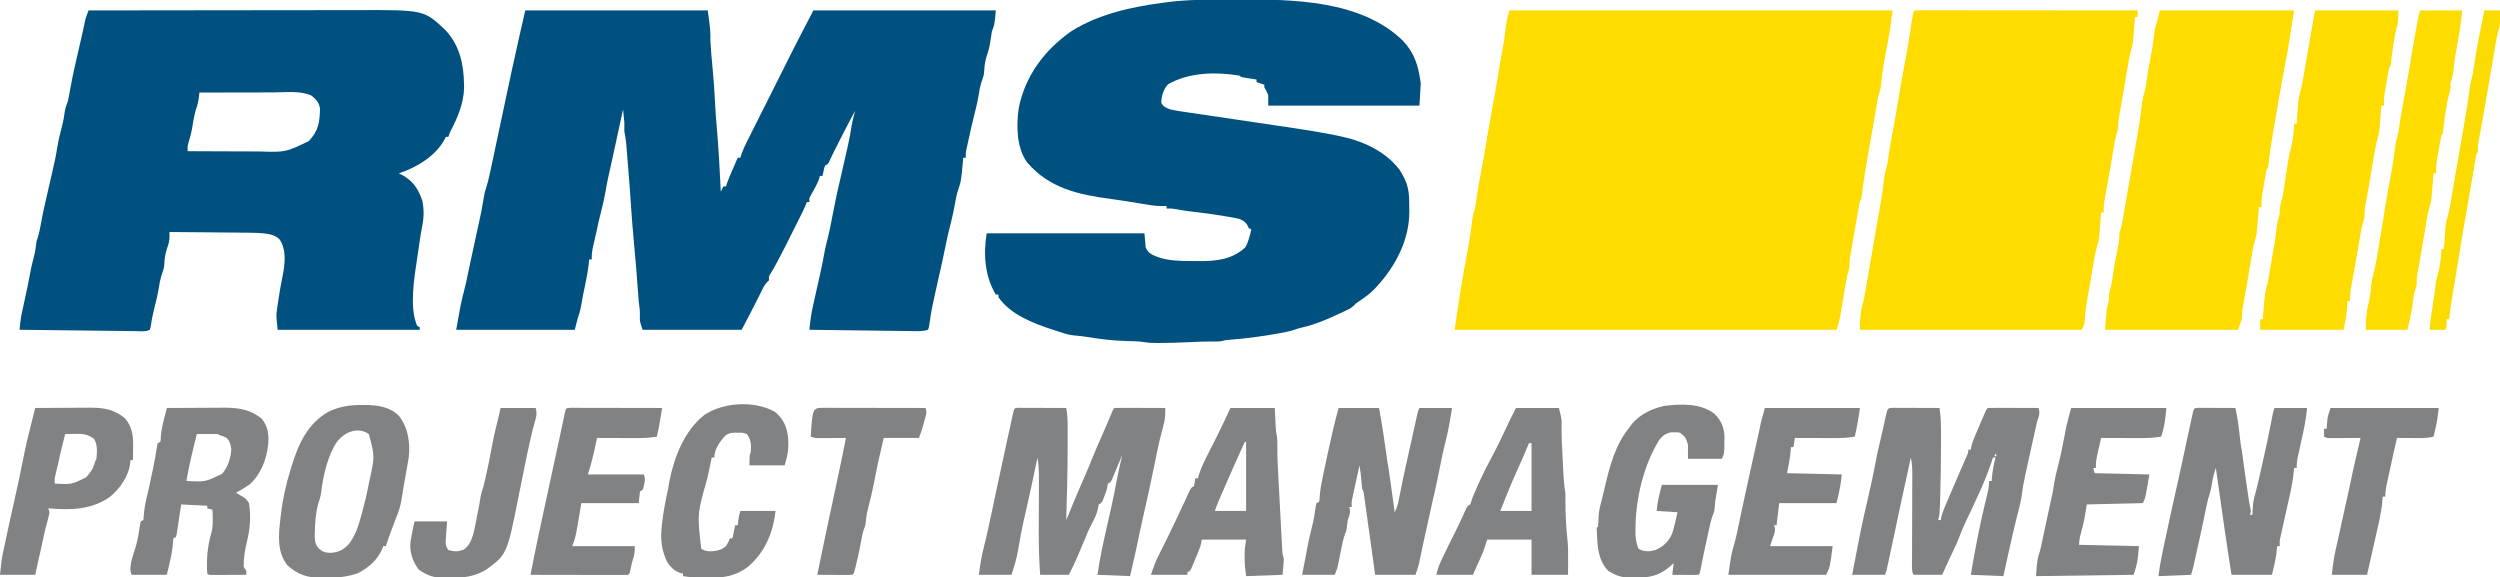
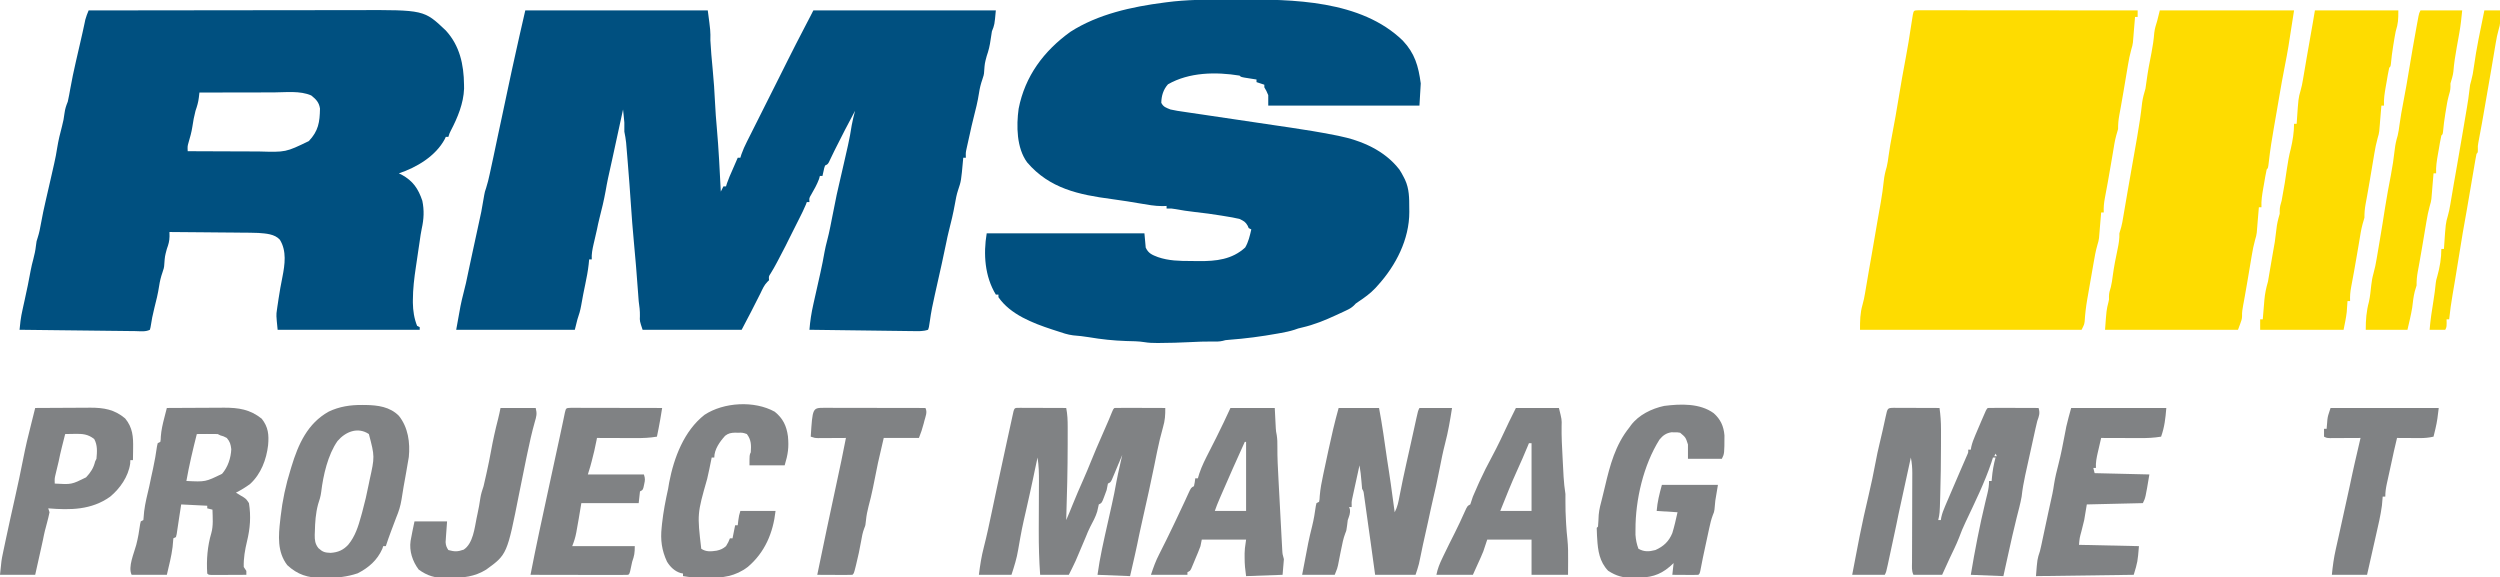
<svg xmlns="http://www.w3.org/2000/svg" version="1.1" width="1918" height="443">
  <path d="M0 0 C46.2 0 92.4 0 140 0 C142.113 15.851 142.113 15.851 142 23 C142.374 30.29 143.046 37.554 143.735 44.819 C144.571 53.664 145.222 62.479 145.608 71.354 C145.893 77.587 146.382 83.786 146.938 90 C148.384 106.304 149.151 122.656 150 139 C150.66 137.68 151.32 136.36 152 135 C152.66 135 153.32 135 154 135 C154.371 133.793 154.371 133.793 154.75 132.562 C155.991 129.026 157.437 125.669 158.98 122.258 C160.365 119.191 161.682 116.097 163 113 C163.66 113 164.32 113 165 113 C165.404 111.704 165.404 111.704 165.816 110.382 C166.981 107.055 168.364 104.031 169.946 100.881 C170.381 100.012 170.381 100.012 170.824 99.124 C171.777 97.219 172.736 95.316 173.695 93.414 C174.369 92.071 175.042 90.728 175.714 89.385 C177.486 85.848 179.263 82.314 181.041 78.78 C182.822 75.239 184.598 71.695 186.375 68.152 C189.079 62.76 191.786 57.37 194.495 51.98 C196.86 47.274 199.218 42.564 201.567 37.85 C205.445 30.066 209.42 22.338 213.438 14.625 C214.067 13.414 214.697 12.203 215.326 10.992 C216.46 8.812 217.594 6.631 218.728 4.452 C219.495 2.973 220.255 1.49 221 0 C267.2 0 313.4 0 361 0 C360 11 360 11 358 16 C357.615 18.137 357.284 20.285 357 22.438 C356.414 26.865 355.477 30.787 354 35 C352.475 40.676 352.475 40.676 352.062 46.5 C351.998 49.066 351.488 50.664 350.625 53.062 C349.388 56.561 348.616 59.894 348.062 63.562 C347.093 69.932 345.541 76.084 343.941 82.316 C342.865 86.528 341.909 90.75 341 95 C340.741 96.159 340.482 97.318 340.215 98.512 C339.938 99.766 339.661 101.02 339.375 102.312 C338.984 104.07 338.984 104.07 338.586 105.863 C337.878 109.124 337.878 109.124 338 113 C337.34 113 336.68 113 336 113 C335.951 113.583 335.902 114.165 335.852 114.766 C334.378 130.927 334.378 130.927 332.02 137.898 C330.877 141.373 330.246 144.772 329.625 148.375 C328.351 155.531 326.692 162.541 324.867 169.574 C324.157 172.381 323.56 175.162 323 178 C322.095 182.315 321.172 186.626 320.25 190.938 C319.984 192.183 319.718 193.428 319.444 194.711 C317.78 202.47 316.045 210.208 314.25 217.938 C312.664 224.783 311.294 231.57 310.359 238.539 C309.686 243.152 309.686 243.152 309 245 C305.159 246.28 301.579 246.085 297.581 246.022 C296.293 246.007 296.293 246.007 294.979 245.993 C292.138 245.96 289.298 245.919 286.457 245.879 C284.488 245.855 282.52 245.831 280.551 245.807 C275.367 245.745 270.184 245.675 265.001 245.605 C259.712 245.534 254.423 245.47 249.135 245.404 C238.756 245.275 228.378 245.14 218 245 C218.534 238.341 219.507 231.95 220.996 225.441 C221.19 224.572 221.383 223.702 221.583 222.806 C222.196 220.057 222.816 217.31 223.438 214.562 C224.252 210.939 225.062 207.316 225.871 203.691 C226.064 202.829 226.257 201.967 226.455 201.079 C227.632 195.78 228.693 190.477 229.617 185.128 C230.134 182.257 230.824 179.446 231.562 176.625 C232.481 173.094 233.297 169.58 234 166 C234.173 165.123 234.346 164.247 234.525 163.344 C234.71 162.405 234.895 161.467 235.086 160.5 C239.138 140.032 239.138 140.032 241.184 131.441 C242.344 126.552 243.451 121.651 244.562 116.75 C244.773 115.826 244.983 114.902 245.199 113.95 C245.801 111.301 246.401 108.65 247 106 C247.185 105.188 247.371 104.376 247.562 103.539 C248.723 98.411 249.639 93.287 250.438 88.09 C251.12 84.338 252.046 80.692 253 77 C247.809 86.709 242.714 96.453 237.824 106.316 C237.528 106.911 237.232 107.505 236.927 108.118 C236.258 109.476 235.601 110.839 234.952 112.207 C234.603 112.931 234.254 113.656 233.895 114.402 C233.422 115.398 233.422 115.398 232.941 116.414 C232 118 232 118 230 119 C229.315 120.888 229.315 120.888 228.875 123.062 C228.707 123.796 228.54 124.529 228.367 125.285 C228.246 125.851 228.125 126.417 228 127 C227.34 127 226.68 127 226 127 C225.691 128.145 225.691 128.145 225.375 129.312 C223.752 133.664 221.563 137.498 219.242 141.512 C217.777 143.984 217.777 143.984 218 147 C217.34 147 216.68 147 216 147 C215.749 147.666 215.497 148.333 215.238 149.02 C213.722 152.668 211.971 156.164 210.188 159.688 C209.831 160.395 209.475 161.103 209.109 161.832 C208.399 163.242 207.688 164.653 206.977 166.063 C205.707 168.581 204.447 171.102 203.188 173.625 C202.458 175.083 201.729 176.542 201 178 C200.314 179.386 200.314 179.386 199.613 180.801 C197.791 184.415 195.905 187.991 194 191.562 C193.657 192.209 193.314 192.855 192.961 193.521 C191.461 196.335 189.951 199.078 188.25 201.777 C186.755 204.011 186.755 204.011 187 207 C186.578 207.412 186.157 207.825 185.723 208.25 C183.199 210.813 181.999 213.767 180.438 217 C175.794 226.418 170.891 235.707 166 245 C140.92 245 115.84 245 90 245 C87.766 238.298 87.766 238.298 87.938 234.562 C88.03 230.588 87.582 226.943 87 223 C86.84 221.022 86.696 219.043 86.562 217.062 C86.12 210.536 85.606 204.018 85.062 197.5 C84.976 196.464 84.89 195.428 84.801 194.36 C84.313 188.554 83.795 182.752 83.248 176.951 C82.384 167.766 81.674 158.58 81.062 149.375 C80.341 138.551 79.529 127.737 78.637 116.926 C78.505 115.319 78.374 113.712 78.243 112.105 C78.06 109.851 77.872 107.597 77.684 105.344 C77.576 104.046 77.468 102.749 77.357 101.412 C77.057 98.543 76.576 95.821 76 93 C76 90.667 76 88.333 76 86 C75.851 84.252 75.683 82.506 75.5 80.762 C75.407 79.868 75.314 78.974 75.219 78.053 C75.147 77.376 75.074 76.698 75 76 C74.879 76.556 74.758 77.113 74.634 77.686 C73.369 83.51 72.103 89.335 70.837 95.159 C70.366 97.329 69.895 99.498 69.423 101.668 C68.743 104.798 68.063 107.928 67.383 111.059 C67.07 112.498 67.07 112.498 66.751 113.967 C65.658 118.996 64.554 124.022 63.423 129.043 C62.74 132.201 62.189 135.381 61.625 138.562 C60.338 145.65 58.677 152.604 56.867 159.574 C56.157 162.38 55.557 165.162 55 168 C54.679 169.418 54.355 170.834 54.027 172.25 C53.85 173.023 53.673 173.797 53.49 174.594 C53.122 176.199 52.749 177.803 52.373 179.406 C51.478 183.341 50.746 186.934 51 191 C50.34 191 49.68 191 49 191 C48.875 192.281 48.75 193.563 48.621 194.883 C48.057 199.949 47.105 204.889 46.062 209.875 C45.701 211.635 45.34 213.396 44.98 215.156 C44.81 215.992 44.639 216.827 44.462 217.688 C43.885 220.575 43.373 223.473 42.875 226.375 C42.221 230.065 41.258 233.463 40 237 C39.01 240.96 39.01 240.96 38 245 C7.97 245 -22.06 245 -53 245 C-49.558 225.496 -49.558 225.496 -47.375 216.75 C-46.945 214.995 -46.515 213.24 -46.086 211.484 C-45.901 210.739 -45.716 209.994 -45.525 209.226 C-44.959 206.826 -44.477 204.418 -44 202 C-43.592 200.064 -43.18 198.13 -42.766 196.195 C-42.524 195.065 -42.282 193.936 -42.032 192.771 C-41.774 191.568 -41.516 190.365 -41.25 189.125 C-40.984 187.883 -40.718 186.641 -40.444 185.361 C-39.165 179.391 -37.877 173.423 -36.562 167.461 C-33.672 154.496 -33.672 154.496 -31.457 141.402 C-31 139 -31 139 -30.077 136.313 C-28.923 132.764 -28.098 129.237 -27.309 125.59 C-27.158 124.9 -27.008 124.21 -26.854 123.499 C-26.378 121.313 -25.908 119.125 -25.438 116.938 C-25.118 115.465 -24.798 113.993 -24.479 112.521 C-23.285 107.021 -22.101 101.52 -21 96 C-20.58 94.018 -20.157 92.036 -19.73 90.055 C-19.484 88.906 -19.237 87.758 -18.983 86.574 C-18.72 85.353 -18.458 84.133 -18.188 82.875 C-15.846 71.979 -15.846 71.979 -13.556 61.073 C-11.443 50.903 -9.191 40.765 -6.938 30.625 C-6.766 29.851 -6.594 29.076 -6.416 28.278 C-5.912 26.011 -5.408 23.744 -4.902 21.477 C-4.756 20.817 -4.609 20.157 -4.457 19.476 C-3.006 12.976 -1.498 6.491 0 0 Z " fill="#005080" transform="translate(403,8)" />
-   <path d="M0 0 C97.02 0 194.04 0 294 0 C291.755 16.838 291.755 16.838 290.527 23.297 C290.265 24.702 290.003 26.107 289.74 27.512 C289.338 29.64 288.934 31.768 288.529 33.895 C287.089 41.487 285.823 48.977 285.246 56.694 C284.901 59.927 283.951 62.898 283 66 C282.352 69.131 281.837 72.283 281.312 75.438 C280.968 77.469 280.623 79.5 280.277 81.531 C280.081 82.686 279.885 83.841 279.683 85.031 C278.895 89.639 278.073 94.241 277.254 98.844 C276.784 101.494 276.314 104.144 275.845 106.794 C275.536 108.532 275.226 110.27 274.914 112.008 C273.123 122.015 271.535 131.984 270.417 142.09 C270 145 270 145 269 146 C268.674 147.41 268.401 148.832 268.152 150.257 C267.992 151.162 267.832 152.066 267.667 152.998 C267.412 154.476 267.412 154.476 267.152 155.984 C266.888 157.496 266.888 157.496 266.619 159.038 C266.246 161.176 265.875 163.315 265.507 165.454 C264.942 168.723 264.369 171.99 263.795 175.258 C263.434 177.333 263.074 179.409 262.715 181.484 C262.457 182.95 262.457 182.95 262.194 184.446 C262.037 185.363 261.88 186.28 261.719 187.226 C261.579 188.029 261.44 188.832 261.297 189.659 C260.944 192.035 260.944 192.035 261.012 194.592 C260.995 197.938 259.945 200.797 259 204 C258.483 206.71 258.002 209.407 257.562 212.129 C257.305 213.674 257.047 215.219 256.789 216.764 C256.393 219.168 255.998 221.573 255.604 223.978 C255.22 226.321 254.829 228.662 254.438 231.004 C254.323 231.717 254.208 232.429 254.09 233.163 C253.388 237.354 252.363 240.912 251 245 C154.31 245 57.62 245 -42 245 C-40.631 235.419 -39.225 225.865 -37.688 216.312 C-37.582 215.654 -37.476 214.996 -37.367 214.318 C-35.614 203.424 -33.687 192.568 -31.612 181.73 C-30.406 175.397 -29.444 169.124 -28.754 162.715 C-28.356 159.02 -27.61 155.666 -26.527 152.125 C-25.849 149.393 -25.497 146.666 -25.125 143.875 C-24.336 138.037 -23.323 132.281 -22.188 126.5 C-20.49 117.815 -18.994 109.107 -17.562 100.375 C-15.745 89.295 -13.8 78.248 -11.699 67.218 C-10.501 60.883 -9.453 54.542 -8.493 48.167 C-7.592 42.385 -6.492 36.64 -5.412 30.889 C-4.292 24.842 -3.412 18.83 -2.754 12.715 C-2.264 8.165 -1.289 4.51 0 0 Z " fill="#FEDC00" transform="translate(1158,8)" />
  <path d="M0 0 C2.866 0.005 5.732 -0.002 8.599 -0.021 C50.699 -0.286 103.035 0.355 135.113 31.476 C144.348 41.282 147.116 51.042 148.886 64.316 C148.556 69.926 148.226 75.536 147.886 81.316 C109.606 81.316 71.326 81.316 31.886 81.316 C31.886 78.676 31.886 76.036 31.886 73.316 C30.487 70.015 30.487 70.015 28.886 67.316 C28.886 66.656 28.886 65.996 28.886 65.316 C25.916 64.326 25.916 64.326 22.886 63.316 C22.886 62.656 22.886 61.996 22.886 61.316 C22.031 61.183 21.177 61.05 20.296 60.913 C19.191 60.737 18.087 60.56 16.948 60.378 C15.846 60.204 14.744 60.03 13.609 59.851 C10.886 59.316 10.886 59.316 9.886 58.316 C-8.277 55.365 -28.805 55.67 -45.052 65.003 C-48.649 69.036 -50.06 73.827 -50.177 79.191 C-48.544 82.456 -46.475 82.931 -43.114 84.316 C-39.62 85.126 -36.097 85.633 -32.548 86.137 C-31.495 86.296 -30.442 86.454 -29.357 86.617 C-25.875 87.138 -22.391 87.644 -18.907 88.152 C-16.464 88.515 -14.022 88.88 -11.579 89.246 C-5.134 90.21 1.312 91.162 7.76 92.111 C18.009 93.62 28.257 95.14 38.503 96.671 C42.045 97.198 45.588 97.716 49.131 98.234 C60.304 99.885 71.421 101.706 82.502 103.892 C83.517 104.091 84.532 104.289 85.578 104.494 C103.448 108.124 121.027 115.572 132.515 130.421 C133.762 132.346 134.858 134.267 135.886 136.316 C136.191 136.924 136.497 137.533 136.812 138.159 C140.109 145.286 140.068 152.373 140.073 160.066 C140.086 161.004 140.098 161.943 140.111 162.909 C140.154 183.883 129.809 204.025 115.886 219.316 C115.301 219.971 114.716 220.625 114.113 221.3 C110.213 225.438 105.849 228.595 101.12 231.738 C98.924 233.178 98.924 233.178 97.502 234.782 C95.698 236.494 94.037 237.383 91.788 238.437 C90.593 239.001 90.593 239.001 89.375 239.577 C88.533 239.965 87.691 240.353 86.823 240.753 C85.531 241.355 85.531 241.355 84.212 241.969 C75.482 246.006 67.147 249.445 57.745 251.605 C54.857 252.279 54.857 252.279 51.999 253.308 C48.465 254.452 44.978 255.148 41.323 255.816 C40.626 255.943 39.929 256.071 39.21 256.202 C26.707 258.46 14.254 260.107 1.585 261.034 C-1.023 261.237 -1.023 261.237 -3.134 261.847 C-5.645 262.441 -7.907 262.371 -10.489 262.316 C-16.57 262.261 -22.604 262.503 -28.677 262.816 C-36.158 263.186 -43.623 263.424 -51.114 263.441 C-52.341 263.447 -52.341 263.447 -53.593 263.454 C-56.804 263.446 -59.809 263.367 -62.981 262.831 C-67.712 262.053 -72.452 262.071 -77.239 261.941 C-86.844 261.618 -96.138 260.645 -105.606 259.034 C-109.658 258.346 -113.707 257.936 -117.802 257.598 C-122.083 257.076 -126.044 255.698 -130.114 254.316 C-131.408 253.899 -132.703 253.482 -133.997 253.066 C-148.762 248.198 -165.977 241.603 -175.114 228.316 C-175.114 227.656 -175.114 226.996 -175.114 226.316 C-175.774 226.316 -176.434 226.316 -177.114 226.316 C-185.631 212.311 -186.761 195.196 -184.114 179.316 C-144.184 179.316 -104.254 179.316 -63.114 179.316 C-62.619 184.761 -62.619 184.761 -62.114 190.316 C-60.024 194.78 -57.16 195.866 -52.739 197.566 C-44.46 200.411 -36.364 200.532 -27.704 200.556 C-25.582 200.566 -23.46 200.597 -21.339 200.628 C-8.116 200.731 4.146 199.428 14.198 190.191 C16.743 185.855 17.76 181.187 18.886 176.316 C18.226 175.986 17.566 175.656 16.886 175.316 C16.484 174.388 16.484 174.388 16.073 173.441 C14.411 170.466 12.988 169.814 9.886 168.316 C6.336 167.414 2.751 166.83 -0.864 166.253 C-1.887 166.083 -2.909 165.912 -3.963 165.736 C-10.744 164.628 -17.533 163.705 -24.364 162.968 C-29.518 162.412 -34.598 161.618 -39.696 160.683 C-42.366 160.216 -42.366 160.216 -46.114 160.316 C-46.114 159.656 -46.114 158.996 -46.114 158.316 C-47.175 158.356 -48.236 158.396 -49.329 158.437 C-55.204 158.435 -60.9 157.362 -66.677 156.378 C-68.865 156.014 -71.054 155.651 -73.243 155.288 C-74.785 155.031 -74.785 155.031 -76.358 154.768 C-80.3 154.121 -84.251 153.56 -88.212 153.041 C-113.335 149.721 -135.811 145.055 -153.052 124.941 C-161.24 113.9 -161.424 96.809 -159.618 83.722 C-154.716 58.687 -140.296 39.397 -119.844 24.683 C-98.699 11.129 -72.667 5.476 -48.114 2.316 C-47.47 2.228 -46.825 2.141 -46.161 2.051 C-30.817 0.029 -15.449 -0.027 0 0 Z " fill="#005080" transform="translate(941.114,-0.316)" />
  <path d="M0 0 C28.468 -0.046 56.935 -0.081 85.403 -0.102 C88.773 -0.105 92.144 -0.107 95.514 -0.11 C96.52 -0.111 96.52 -0.111 97.547 -0.111 C108.372 -0.12 119.197 -0.136 130.022 -0.154 C141.152 -0.173 152.281 -0.184 163.411 -0.188 C169.653 -0.191 175.895 -0.197 182.137 -0.211 C188.026 -0.225 193.915 -0.229 199.804 -0.226 C201.952 -0.227 204.1 -0.231 206.248 -0.238 C257.361 -0.413 257.361 -0.413 273.938 15.312 C284.689 26.976 287.832 41.457 288 57 C288.013 57.996 288.026 58.993 288.039 60.02 C287.637 71.317 283.044 82.327 277.861 92.247 C276.871 94.164 276.871 94.164 276 97 C275.34 97 274.68 97 274 97 C273.74 97.574 273.479 98.147 273.211 98.738 C266.204 111.825 251.65 120.45 238 125 C238.713 125.343 239.426 125.686 240.16 126.039 C248.87 130.798 252.891 136.789 256 146 C257.536 153.325 257.189 160.093 255.57 167.367 C254.878 170.562 254.455 173.763 254 177 C253.709 178.949 253.417 180.897 253.124 182.846 C252.67 185.888 252.229 188.931 251.788 191.975 C251.557 193.558 251.321 195.14 251.081 196.721 C249.793 205.23 248.783 213.61 248.762 222.227 C248.759 222.907 248.757 223.587 248.755 224.288 C248.833 230.349 249.737 236.352 252 242 C252.66 242.33 253.32 242.66 254 243 C254 243.66 254 244.32 254 245 C218.03 245 182.06 245 145 245 C143.874 233.745 143.874 233.745 144.453 229.773 C144.576 228.895 144.7 228.016 144.827 227.111 C145.036 225.757 145.036 225.757 145.25 224.375 C145.388 223.419 145.525 222.462 145.667 221.477 C146.511 215.759 147.539 210.1 148.688 204.438 C150.538 194.942 152.061 184.56 146.717 175.927 C142.727 171.448 135.916 171.148 130.234 170.709 C125.882 170.525 121.531 170.506 117.176 170.488 C115.577 170.471 113.979 170.453 112.38 170.434 C108.21 170.387 104.039 170.357 99.868 170.33 C95.598 170.3 91.327 170.254 87.057 170.209 C78.705 170.123 70.352 170.056 62 170 C62.018 171.096 62.036 172.191 62.055 173.32 C61.999 177.094 61.269 179.476 60 183 C58.48 188.678 58.48 188.678 58.062 194.5 C57.998 197.066 57.488 198.664 56.625 201.062 C55.388 204.561 54.616 207.894 54.062 211.562 C53.208 217.191 51.899 222.613 50.466 228.114 C49.19 233.065 48.231 238.001 47.492 243.059 C47.33 243.699 47.167 244.34 47 245 C43.55 246.725 39.57 246.076 35.777 246.022 C34.343 246.007 34.343 246.007 32.879 245.993 C29.709 245.96 26.538 245.919 23.367 245.879 C21.173 245.855 18.979 245.831 16.784 245.807 C11.001 245.744 5.217 245.675 -0.566 245.605 C-6.465 245.534 -12.363 245.47 -18.262 245.404 C-29.841 245.275 -41.421 245.14 -53 245 C-52.848 243.571 -52.694 242.142 -52.54 240.714 C-52.454 239.918 -52.369 239.122 -52.281 238.302 C-51.913 235.285 -51.316 232.35 -50.66 229.383 C-50.402 228.198 -50.143 227.014 -49.877 225.793 C-49.608 224.583 -49.339 223.372 -49.062 222.125 C-47.394 214.548 -45.786 206.982 -44.436 199.341 C-43.899 196.46 -43.2 193.642 -42.438 190.812 C-41.557 187.409 -40.81 184.121 -40.438 180.625 C-40 177 -40 177 -39.062 174.246 C-37.889 170.661 -37.215 167.152 -36.562 163.438 C-35.49 157.502 -34.277 151.628 -32.887 145.758 C-31.708 140.762 -30.573 135.756 -29.438 130.75 C-29.228 129.827 -29.018 128.904 -28.801 127.953 C-28.394 126.16 -27.987 124.367 -27.582 122.574 C-27.201 120.889 -26.818 119.205 -26.434 117.522 C-25.524 113.504 -24.721 109.516 -24.125 105.438 C-23.221 99.787 -21.893 94.304 -20.409 88.783 C-19.536 85.466 -18.868 82.232 -18.504 78.828 C-18.051 75.386 -17.277 73.166 -16 70 C-15.245 66.687 -14.66 63.345 -14.062 60 C-12.798 53.155 -11.467 46.354 -9.852 39.582 C-8.678 34.646 -7.56 29.698 -6.438 24.75 C-6.227 23.826 -6.017 22.903 -5.801 21.951 C-5.495 20.606 -5.495 20.606 -5.184 19.234 C-4.884 17.919 -4.884 17.919 -4.578 16.576 C-4.199 14.887 -3.83 13.196 -3.473 11.502 C-3.308 10.723 -3.143 9.943 -2.973 9.141 C-2.762 8.12 -2.762 8.12 -2.547 7.079 C-1.901 4.624 -0.957 2.349 0 0 Z M85 63 C84.854 64.259 84.709 65.519 84.559 66.816 C84.141 70.43 83.195 73.555 82 77 C80.96 81.1 80.106 85.179 79.562 89.375 C78.919 93.524 77.81 97.427 76.621 101.449 C75.842 104.21 75.842 104.21 76 108 C84.755 108.047 93.509 108.082 102.264 108.104 C106.331 108.114 110.397 108.128 114.464 108.151 C118.4 108.173 122.335 108.185 126.271 108.19 C127.761 108.193 129.251 108.201 130.741 108.211 C151.206 108.818 151.206 108.818 168.93 100.242 C176.271 92.474 177.322 85.789 177.496 75.27 C176.776 70.526 174.474 68.179 170.812 65.25 C162.227 61.434 151.191 62.871 141.934 62.902 C140.287 62.904 138.641 62.906 136.995 62.907 C132.689 62.91 128.384 62.92 124.078 62.931 C119.674 62.942 115.27 62.946 110.865 62.951 C102.243 62.962 93.622 62.979 85 63 Z " fill="#005080" transform="translate(68,8)" />
  <path d="M0 0 C1.89 0.001 1.89 0.001 3.818 0.003 C4.867 0.002 4.867 0.002 5.937 0 C8.297 -0.001 10.657 0.004 13.017 0.01 C14.702 0.01 16.387 0.01 18.072 0.009 C22.66 0.009 27.249 0.015 31.838 0.022 C36.628 0.028 41.418 0.028 46.208 0.03 C55.285 0.033 64.362 0.041 73.439 0.051 C83.77 0.062 94.101 0.068 104.432 0.073 C125.69 0.083 146.948 0.101 168.206 0.123 C168.206 1.773 168.206 3.423 168.206 5.123 C167.546 5.123 166.886 5.123 166.206 5.123 C166.146 5.873 166.085 6.624 166.023 7.396 C165.757 10.639 165.482 13.881 165.206 17.123 C165.134 18.04 165.062 18.956 164.988 19.9 C164.915 20.737 164.843 21.574 164.769 22.436 C164.708 23.174 164.648 23.913 164.585 24.674 C164.206 27.123 164.206 27.123 163.27 30.292 C162.205 34.127 161.451 37.945 160.804 41.865 C160.681 42.592 160.558 43.319 160.431 44.067 C160.04 46.377 159.654 48.687 159.269 50.998 C158.888 53.263 158.506 55.527 158.123 57.792 C157.869 59.298 157.616 60.804 157.364 62.31 C156.716 66.168 156.049 70.022 155.347 73.87 C155.207 74.638 155.068 75.406 154.925 76.197 C154.659 77.652 154.39 79.107 154.117 80.561 C153.466 84.141 153.162 87.492 153.206 91.123 C152.743 92.775 152.275 94.425 151.772 96.065 C150.607 100.304 149.992 104.667 149.269 108.998 C148.919 111.053 148.569 113.107 148.218 115.162 C147.962 116.677 147.962 116.677 147.7 118.222 C147.01 122.275 146.298 126.324 145.581 130.373 C145.461 131.058 145.341 131.743 145.217 132.448 C144.52 136.409 143.777 140.36 143.019 144.311 C142.345 147.964 142.005 151.394 142.206 155.123 C141.546 155.123 140.886 155.123 140.206 155.123 C140.146 155.873 140.085 156.624 140.023 157.396 C139.757 160.639 139.482 163.881 139.206 167.123 C139.134 168.04 139.062 168.956 138.988 169.9 C138.915 170.737 138.843 171.574 138.769 172.436 C138.708 173.174 138.648 173.913 138.585 174.674 C138.206 177.123 138.206 177.123 137.302 180.129 C135.935 184.847 135.131 189.647 134.296 194.482 C134.038 195.96 134.038 195.96 133.774 197.467 C133.412 199.545 133.051 201.622 132.692 203.7 C132.148 206.85 131.595 209.998 131.04 213.146 C130.688 215.175 130.335 217.204 129.984 219.232 C129.82 220.16 129.657 221.087 129.488 222.043 C128.537 227.597 127.902 233.083 127.558 238.709 C127.206 241.123 127.206 241.123 125.206 245.123 C69.106 245.123 13.006 245.123 -44.794 245.123 C-44.794 238.238 -44.758 232.467 -42.856 225.873 C-42.015 222.905 -41.429 220.17 -40.946 217.139 C-40.048 211.626 -39.104 206.124 -38.137 200.623 C-37.988 199.774 -37.84 198.925 -37.686 198.051 C-37.067 194.52 -36.446 190.99 -35.825 187.459 C-34.256 178.525 -32.691 169.591 -31.214 160.641 C-30.469 156.181 -29.661 151.732 -28.85 147.283 C-27.871 141.82 -27.142 136.357 -26.548 130.838 C-26.15 127.143 -25.404 123.789 -24.321 120.248 C-23.643 117.516 -23.291 114.789 -22.919 111.998 C-22.129 106.16 -21.116 100.404 -19.981 94.623 C-18.283 85.938 -16.787 77.23 -15.356 68.498 C-13.539 57.418 -11.593 46.371 -9.493 35.341 C-8.095 27.957 -6.904 20.556 -5.794 13.123 C-5.445 10.872 -5.093 8.622 -4.731 6.373 C-4.497 4.896 -4.497 4.896 -4.258 3.389 C-3.58 0.082 -3.458 0.152 0 0 Z " fill="#FEDC00" transform="translate(1471.794,7.877)" />
  <path d="M0 0 C33.99 0 67.98 0 103 0 C98.418 29.784 98.418 29.784 95.875 42.875 C94.343 50.832 92.837 58.786 91.532 66.784 C90.898 70.615 90.231 74.44 89.562 78.266 C89.305 79.749 89.047 81.232 88.789 82.715 C88.396 84.976 88.002 87.238 87.604 89.499 C86.049 98.353 84.63 107.187 83.646 116.126 C83.102 120.898 83.102 120.898 82 122 C81.165 125.699 80.58 129.45 79.938 133.188 C79.751 134.23 79.565 135.272 79.373 136.346 C78.518 141.274 77.731 145.976 78 151 C77.34 151 76.68 151 76 151 C75.939 151.75 75.879 152.5 75.816 153.273 C75.551 156.516 75.276 159.758 75 163 C74.892 164.375 74.892 164.375 74.781 165.777 C74.709 166.614 74.637 167.451 74.562 168.312 C74.502 169.051 74.441 169.79 74.379 170.551 C74 173 74 173 73.064 176.169 C71.999 180.004 71.244 183.822 70.598 187.742 C70.474 188.469 70.351 189.195 70.224 189.944 C69.833 192.254 69.448 194.564 69.062 196.875 C68.681 199.14 68.299 201.404 67.917 203.669 C67.663 205.175 67.409 206.681 67.157 208.187 C66.51 212.045 65.842 215.898 65.14 219.747 C65.001 220.515 64.862 221.283 64.718 222.074 C64.453 223.529 64.184 224.984 63.911 226.438 C63.415 229.164 62.987 231.704 63.106 234.48 C63 237 63 237 60 245 C26.34 245 -7.32 245 -42 245 C-40.915 229.813 -40.915 229.813 -39.402 223.816 C-38.905 221.883 -38.905 221.883 -39 219.375 C-39 216.772 -38.322 214.704 -37.562 212.234 C-36.86 209.443 -36.5 206.667 -36.125 203.812 C-35.183 196.748 -33.808 189.81 -32.321 182.841 C-31.477 178.803 -30.877 175.144 -31 171 C-30.533 169.365 -30.062 167.732 -29.564 166.106 C-28.91 163.662 -28.5 161.234 -28.102 158.735 C-26.999 151.961 -25.817 145.201 -24.627 138.442 C-23.968 134.695 -23.312 130.947 -22.656 127.199 C-21.829 122.475 -21.001 117.751 -20.168 113.028 C-19.488 109.17 -18.812 105.311 -18.138 101.451 C-17.884 100.002 -17.629 98.552 -17.373 97.103 C-15.814 88.293 -14.51 79.508 -13.536 70.613 C-12.991 66.941 -12.069 63.55 -11 60 C-10.667 57.965 -10.376 55.922 -10.125 53.875 C-9.169 46.735 -7.837 39.696 -6.409 32.636 C-5.39 27.49 -4.667 22.412 -4.242 17.181 C-3.888 13.992 -2.962 11.054 -2 8 C-1.34 5.36 -0.68 2.72 0 0 Z " fill="#FEDC00" transform="translate(1657,8)" />
-   <path d="M0 0 C21.12 0 42.24 0 64 0 C64 6.962 63.912 9.917 62 16 C61.392 18.945 60.914 21.907 60.438 24.875 C60.312 25.627 60.186 26.378 60.057 27.152 C59.288 31.843 58.702 36.521 58.266 41.254 C58 43 58 43 57 44 C56.165 47.699 55.58 51.45 54.938 55.188 C54.751 56.23 54.565 57.272 54.373 58.346 C53.518 63.274 52.731 67.976 53 73 C52.34 73 51.68 73 51 73 C50.939 73.75 50.879 74.5 50.816 75.273 C50.551 78.516 50.276 81.758 50 85 C49.928 85.917 49.856 86.833 49.781 87.777 C49.673 89.032 49.673 89.032 49.562 90.312 C49.502 91.051 49.441 91.79 49.379 92.551 C49 95 49 95 48.064 98.169 C46.999 102.004 46.244 105.822 45.598 109.742 C45.474 110.469 45.351 111.195 45.224 111.944 C44.833 114.254 44.448 116.564 44.062 118.875 C43.681 121.14 43.299 123.404 42.917 125.669 C42.663 127.175 42.409 128.681 42.157 130.187 C41.51 134.045 40.842 137.898 40.14 141.747 C40.001 142.515 39.862 143.283 39.718 144.074 C39.453 145.529 39.184 146.984 38.911 148.438 C38.26 152.018 37.956 155.369 38 159 C37.537 160.652 37.069 162.302 36.566 163.942 C35.4 168.181 34.786 172.544 34.062 176.875 C33.712 178.93 33.362 180.984 33.012 183.039 C32.841 184.049 32.67 185.058 32.494 186.099 C31.804 190.152 31.092 194.201 30.375 198.25 C30.255 198.935 30.135 199.619 30.011 200.325 C29.313 204.286 28.571 208.237 27.812 212.188 C27.139 215.841 26.798 219.271 27 223 C26.34 223 25.68 223 25 223 C24.951 223.75 24.902 224.5 24.852 225.273 C24.739 226.809 24.739 226.809 24.625 228.375 C24.555 229.373 24.486 230.37 24.414 231.398 C23.888 235.973 22.903 240.485 22 245 C0.88 245 -20.24 245 -42 245 C-42 242.36 -42 239.72 -42 237 C-41.34 237 -40.68 237 -40 237 C-39.939 236.25 -39.879 235.5 -39.816 234.727 C-39.551 231.484 -39.276 228.242 -39 225 C-38.928 224.083 -38.856 223.167 -38.781 222.223 C-38.35 217.229 -37.414 212.826 -36 208 C-35.472 205.184 -35.02 202.361 -34.57 199.531 C-33.901 195.388 -33.173 191.257 -32.438 187.125 C-30.691 177.636 -30.691 177.636 -29.562 168.062 C-29.17 163.848 -28.195 160.064 -27 156 C-27 155.175 -27 154.35 -27 153.5 C-27 150.788 -26.302 148.619 -25.539 146.038 C-24.568 142.368 -24.058 138.626 -23.5 134.875 C-23.372 134.042 -23.244 133.209 -23.112 132.35 C-22.539 128.62 -21.983 124.887 -21.434 121.152 C-20.679 116.069 -19.843 111.132 -18.508 106.172 C-17.042 99.902 -16 93.438 -16 87 C-15.34 87 -14.68 87 -14 87 C-13.909 85.623 -13.909 85.623 -13.816 84.219 C-12.661 67.29 -12.661 67.29 -11.062 61.75 C-10.223 58.789 -9.638 56.062 -9.156 53.039 C-8.245 47.449 -7.287 41.868 -6.309 36.289 C-6.157 35.426 -6.006 34.563 -5.85 33.674 C-5.38 30.991 -4.909 28.308 -4.438 25.625 C-3.962 22.914 -3.486 20.203 -3.011 17.493 C-2.717 15.819 -2.423 14.145 -2.129 12.471 C-1.996 11.709 -1.862 10.947 -1.724 10.163 C-1.55 9.171 -1.55 9.171 -1.373 8.159 C-0.904 5.441 -0.453 2.72 0 0 Z " fill="#FEDC00" transform="translate(1776,8)" />
+   <path d="M0 0 C21.12 0 42.24 0 64 0 C64 6.962 63.912 9.917 62 16 C61.392 18.945 60.914 21.907 60.438 24.875 C60.312 25.627 60.186 26.378 60.057 27.152 C59.288 31.843 58.702 36.521 58.266 41.254 C58 43 58 43 57 44 C56.165 47.699 55.58 51.45 54.938 55.188 C54.751 56.23 54.565 57.272 54.373 58.346 C53.518 63.274 52.731 67.976 53 73 C52.34 73 51.68 73 51 73 C50.939 73.75 50.879 74.5 50.816 75.273 C50.551 78.516 50.276 81.758 50 85 C49.928 85.917 49.856 86.833 49.781 87.777 C49.673 89.032 49.673 89.032 49.562 90.312 C49.502 91.051 49.441 91.79 49.379 92.551 C49 95 49 95 48.064 98.169 C46.999 102.004 46.244 105.822 45.598 109.742 C45.474 110.469 45.351 111.195 45.224 111.944 C44.833 114.254 44.448 116.564 44.062 118.875 C43.681 121.14 43.299 123.404 42.917 125.669 C42.663 127.175 42.409 128.681 42.157 130.187 C41.51 134.045 40.842 137.898 40.14 141.747 C40.001 142.515 39.862 143.283 39.718 144.074 C39.453 145.529 39.184 146.984 38.911 148.438 C38.26 152.018 37.956 155.369 38 159 C37.537 160.652 37.069 162.302 36.566 163.942 C35.4 168.181 34.786 172.544 34.062 176.875 C33.712 178.93 33.362 180.984 33.012 183.039 C32.841 184.049 32.67 185.058 32.494 186.099 C31.804 190.152 31.092 194.201 30.375 198.25 C30.255 198.935 30.135 199.619 30.011 200.325 C29.313 204.286 28.571 208.237 27.812 212.188 C27.139 215.841 26.798 219.271 27 223 C26.34 223 25.68 223 25 223 C24.951 223.75 24.902 224.5 24.852 225.273 C24.739 226.809 24.739 226.809 24.625 228.375 C24.555 229.373 24.486 230.37 24.414 231.398 C23.888 235.973 22.903 240.485 22 245 C0.88 245 -20.24 245 -42 245 C-42 242.36 -42 239.72 -42 237 C-41.34 237 -40.68 237 -40 237 C-39.939 236.25 -39.879 235.5 -39.816 234.727 C-39.551 231.484 -39.276 228.242 -39 225 C-38.928 224.083 -38.856 223.167 -38.781 222.223 C-38.35 217.229 -37.414 212.826 -36 208 C-35.472 205.184 -35.02 202.361 -34.57 199.531 C-33.901 195.388 -33.173 191.257 -32.438 187.125 C-30.691 177.636 -30.691 177.636 -29.562 168.062 C-29.17 163.848 -28.195 160.064 -27 156 C-27 155.175 -27 154.35 -27 153.5 C-27 150.788 -26.302 148.619 -25.539 146.038 C-23.372 134.042 -23.244 133.209 -23.112 132.35 C-22.539 128.62 -21.983 124.887 -21.434 121.152 C-20.679 116.069 -19.843 111.132 -18.508 106.172 C-17.042 99.902 -16 93.438 -16 87 C-15.34 87 -14.68 87 -14 87 C-13.909 85.623 -13.909 85.623 -13.816 84.219 C-12.661 67.29 -12.661 67.29 -11.062 61.75 C-10.223 58.789 -9.638 56.062 -9.156 53.039 C-8.245 47.449 -7.287 41.868 -6.309 36.289 C-6.157 35.426 -6.006 34.563 -5.85 33.674 C-5.38 30.991 -4.909 28.308 -4.438 25.625 C-3.962 22.914 -3.486 20.203 -3.011 17.493 C-2.717 15.819 -2.423 14.145 -2.129 12.471 C-1.996 11.709 -1.862 10.947 -1.724 10.163 C-1.55 9.171 -1.55 9.171 -1.373 8.159 C-0.904 5.441 -0.453 2.72 0 0 Z " fill="#FEDC00" transform="translate(1776,8)" />
  <path d="M0 0 C1.645 0 3.29 0.006 4.935 0.016 C6.232 0.018 6.232 0.018 7.554 0.02 C10.326 0.026 13.097 0.038 15.869 0.051 C17.743 0.056 19.618 0.061 21.492 0.065 C26.097 0.076 30.702 0.093 35.306 0.114 C36.267 4.946 36.452 9.642 36.439 14.551 C36.441 15.784 36.441 15.784 36.443 17.041 C36.445 19.732 36.439 22.423 36.431 25.114 C36.43 26.491 36.43 26.491 36.429 27.896 C36.407 47.312 35.938 66.709 35.306 86.114 C36.984 82.225 38.636 78.338 40.181 74.395 C42.824 67.753 45.72 61.224 48.595 54.68 C50.529 50.26 52.436 45.84 54.205 41.352 C56.943 34.429 59.956 27.624 62.931 20.801 C63.812 18.78 64.692 16.759 65.571 14.737 C66.363 12.917 67.156 11.096 67.949 9.276 C68.805 7.283 69.634 5.277 70.425 3.257 C71.306 1.114 71.306 1.114 72.306 0.114 C75.191 0.025 78.051 -0.002 80.935 0.016 C82.232 0.018 82.232 0.018 83.554 0.02 C86.326 0.026 89.097 0.038 91.869 0.051 C93.743 0.056 95.618 0.061 97.492 0.065 C102.097 0.076 106.702 0.093 111.306 0.114 C111.372 5.492 111.106 9.712 109.556 14.926 C107.823 20.985 106.395 27.067 105.119 33.239 C104.952 34.044 104.786 34.849 104.614 35.679 C104.012 38.613 103.418 41.548 102.836 44.486 C101.75 49.872 100.581 55.241 99.431 60.614 C99.047 62.42 99.047 62.42 98.654 64.262 C97.153 71.275 95.592 78.271 93.967 85.256 C93.17 88.702 92.417 92.154 91.681 95.614 C91.442 96.738 91.202 97.862 90.955 99.02 C90.574 100.836 90.2 102.655 89.84 104.476 C89.303 107.132 88.718 109.772 88.115 112.414 C87.914 113.295 87.714 114.176 87.507 115.083 C87.255 116.187 87.003 117.29 86.744 118.426 C85.94 121.953 85.135 125.48 84.306 129.114 C76.056 128.784 67.806 128.454 59.306 128.114 C61.118 114.775 64.152 101.735 67.091 88.609 C67.629 86.208 68.166 83.806 68.702 81.405 C69.216 79.107 69.732 76.81 70.251 74.513 C71.576 68.602 72.771 62.691 73.826 56.725 C74.585 52.601 75.503 48.515 76.431 44.426 C76.613 43.617 76.795 42.808 76.982 41.975 C77.422 40.021 77.864 38.067 78.306 36.114 C77.913 37.06 77.913 37.06 77.512 38.025 C76.325 40.87 75.129 43.711 73.931 46.551 C73.519 47.544 73.106 48.537 72.681 49.561 C72.282 50.505 71.882 51.449 71.47 52.422 C70.921 53.734 70.921 53.734 70.36 55.072 C69.306 57.114 69.306 57.114 67.306 58.114 C66.932 59.772 66.606 61.441 66.306 63.114 C65.703 64.879 65.057 66.63 64.369 68.364 C63.86 69.671 63.86 69.671 63.342 71.004 C62.306 73.114 62.306 73.114 60.306 74.114 C59.893 75.939 59.481 77.764 59.072 79.59 C57.814 83.735 55.75 87.455 53.744 91.281 C52.434 93.861 51.369 96.426 50.306 99.114 C48.867 102.559 47.398 105.992 45.931 109.426 C45.545 110.338 45.158 111.25 44.76 112.19 C44.183 113.538 44.183 113.538 43.595 114.914 C43.252 115.72 42.909 116.526 42.555 117.357 C40.909 120.991 39.091 124.545 37.306 128.114 C30.046 128.114 22.786 128.114 15.306 128.114 C14.504 116.937 14.219 105.842 14.244 94.637 C14.245 93.947 14.247 93.258 14.248 92.547 C14.261 87.527 14.283 82.508 14.306 77.489 C14.33 72.429 14.35 67.37 14.362 62.311 C14.369 60.313 14.381 58.314 14.394 56.316 C14.411 50.148 14.277 44.209 13.306 38.114 C12.827 40.343 12.348 42.572 11.869 44.801 C11.602 46.042 11.335 47.284 11.06 48.563 C10.652 50.484 10.249 52.407 9.87 54.335 C9.138 57.942 8.334 61.533 7.529 65.125 C7.177 66.704 6.825 68.283 6.472 69.862 C5.922 72.325 5.372 74.789 4.82 77.253 C1.216 93.011 1.216 93.011 -1.569 108.926 C-2.636 115.548 -4.616 121.742 -6.694 128.114 C-14.944 128.114 -23.194 128.114 -31.694 128.114 C-30.79 120.883 -29.754 113.991 -27.901 106.949 C-25.579 97.912 -23.657 88.801 -21.745 79.67 C-20.674 74.556 -19.59 69.444 -18.506 64.332 C-18.281 63.268 -18.055 62.204 -17.822 61.107 C-15.379 49.597 -12.886 38.099 -10.368 26.605 C-9.877 24.362 -9.388 22.119 -8.899 19.876 C-8.219 16.748 -7.533 13.622 -6.846 10.496 C-6.642 9.557 -6.439 8.618 -6.229 7.65 C-6.04 6.799 -5.852 5.948 -5.658 5.071 C-5.495 4.327 -5.332 3.583 -5.164 2.816 C-4.261 -0.452 -3.691 0.113 0 0 Z M79.306 31.114 C80.306 33.114 80.306 33.114 80.306 33.114 Z M13.306 33.114 C14.306 35.114 14.306 35.114 14.306 35.114 Z " fill="#808284" transform="translate(782.694,312.886)" />
  <path d="M0 0 C1.645 0 3.29 0.006 4.935 0.016 C6.232 0.018 6.232 0.018 7.554 0.02 C10.326 0.026 13.097 0.038 15.869 0.051 C17.743 0.056 19.618 0.061 21.492 0.065 C26.097 0.076 30.702 0.093 35.306 0.114 C36.085 5.616 36.454 10.932 36.439 16.485 C36.441 17.272 36.442 18.06 36.443 18.872 C36.445 21.432 36.439 23.991 36.431 26.551 C36.43 27.427 36.429 28.302 36.428 29.204 C36.407 41.741 36.238 54.27 35.869 66.801 C35.849 67.499 35.83 68.197 35.81 68.915 C35.458 81.061 35.458 81.061 34.306 86.114 C34.966 86.114 35.626 86.114 36.306 86.114 C36.426 85.401 36.546 84.688 36.67 83.953 C37.332 80.998 38.301 78.459 39.494 75.676 C39.941 74.625 40.389 73.575 40.85 72.492 C41.571 70.82 41.571 70.82 42.306 69.114 C42.795 67.968 43.284 66.822 43.788 65.641 C46.189 60.021 48.609 54.41 51.037 48.801 C51.453 47.838 51.868 46.875 52.297 45.883 C53.082 44.066 53.871 42.251 54.664 40.438 C55.014 39.63 55.364 38.821 55.724 37.989 C56.185 36.933 56.185 36.933 56.655 35.856 C57.423 34.111 57.423 34.111 57.306 32.114 C57.966 32.114 58.626 32.114 59.306 32.114 C59.42 31.415 59.535 30.717 59.652 29.997 C60.379 26.793 61.49 23.997 62.775 20.973 C63.264 19.82 63.752 18.668 64.256 17.481 C64.767 16.287 65.279 15.093 65.806 13.864 C66.318 12.654 66.83 11.445 67.357 10.199 C71.167 1.253 71.167 1.253 72.306 0.114 C75.191 0.025 78.051 -0.002 80.935 0.016 C82.232 0.018 82.232 0.018 83.554 0.02 C86.326 0.026 89.097 0.038 91.869 0.051 C93.743 0.056 95.618 0.061 97.492 0.065 C102.097 0.076 106.702 0.093 111.306 0.114 C112.52 4.187 111.737 6.075 110.306 10.114 C109.372 13.843 108.562 17.6 107.74 21.356 C107.382 22.979 107.382 22.979 107.016 24.636 C106.513 26.92 106.011 29.204 105.511 31.489 C104.748 34.97 103.978 38.45 103.207 41.93 C102.717 44.155 102.228 46.38 101.74 48.606 C101.511 49.639 101.282 50.673 101.046 51.738 C99.857 57.192 98.911 62.564 98.306 68.114 C97.326 73.548 95.857 78.89 94.498 84.239 C92.169 93.49 90.105 102.796 88.056 112.114 C87.689 113.775 87.322 115.436 86.955 117.098 C86.069 121.103 85.188 125.108 84.306 129.114 C76.056 128.784 67.806 128.454 59.306 128.114 C62.427 109.387 66.004 90.813 70.447 72.356 C70.725 71.194 70.725 71.194 71.01 70.009 C71.364 68.536 71.723 67.064 72.088 65.593 C72.886 62.291 73.306 59.54 73.306 56.114 C73.966 56.114 74.626 56.114 75.306 56.114 C75.38 55.17 75.38 55.17 75.455 54.207 C75.941 48.644 76.812 43.494 78.306 38.114 C77.646 38.114 76.986 38.114 76.306 38.114 C75.719 39.97 75.719 39.97 75.119 41.864 C69.88 57.483 62.454 72.48 55.431 87.364 C53.485 91.489 51.692 95.604 50.174 99.906 C48.12 105.133 45.581 110.173 43.182 115.249 C41.178 119.517 39.248 123.818 37.306 128.114 C30.046 128.114 22.786 128.114 15.306 128.114 C13.77 125.041 14.186 121.824 14.209 118.454 C14.21 117.664 14.212 116.873 14.213 116.059 C14.217 114.339 14.223 112.619 14.231 110.899 C14.244 108.176 14.251 105.452 14.255 102.728 C14.269 95.959 14.293 89.19 14.317 82.421 C14.337 76.709 14.352 70.996 14.362 65.284 C14.369 62.604 14.381 59.924 14.394 57.244 C14.398 55.593 14.401 53.942 14.404 52.29 C14.412 51.177 14.412 51.177 14.42 50.042 C14.42 45.958 14.101 42.12 13.306 38.114 C11.9 44.573 10.494 51.033 9.089 57.492 C8.611 59.689 8.133 61.886 7.654 64.083 C6.966 67.243 6.279 70.403 5.592 73.563 C5.378 74.543 5.164 75.524 4.944 76.534 C4.744 77.454 4.544 78.375 4.338 79.323 C4.162 80.129 3.987 80.935 3.806 81.766 C3.286 84.211 2.795 86.662 2.306 89.114 C2.032 90.425 1.755 91.736 1.474 93.046 C1.318 93.78 1.161 94.514 0.999 95.27 C0.29 98.577 -0.42 101.883 -1.132 105.189 C-1.508 106.935 -1.882 108.682 -2.255 110.429 C-2.795 112.953 -3.337 115.477 -3.881 118 C-4.048 118.784 -4.214 119.567 -4.386 120.374 C-5.58 125.885 -5.58 125.885 -6.694 128.114 C-14.944 128.114 -23.194 128.114 -31.694 128.114 C-30.93 124.133 -30.167 120.152 -29.381 116.051 C-29.031 114.22 -29.031 114.22 -28.673 112.352 C-28.017 108.938 -27.356 105.526 -26.694 102.114 C-26.349 100.329 -26.349 100.329 -25.997 98.508 C-23.955 88.099 -21.588 77.778 -19.173 67.45 C-17.162 58.833 -15.284 50.219 -13.695 41.514 C-12.848 36.88 -11.874 32.314 -10.756 27.739 C-9.067 20.76 -7.495 13.76 -6 6.737 C-4.568 0.14 -4.568 0.14 0 0 Z M78.306 35.114 C77.976 35.774 77.646 36.434 77.306 37.114 C77.966 37.114 78.626 37.114 79.306 37.114 C78.976 36.454 78.646 35.794 78.306 35.114 Z " fill="#808284" transform="translate(1452.694,312.886)" />
-   <path d="M0 0 C1.293 0.005 2.587 0.01 3.92 0.016 C4.95 0.018 4.95 0.018 6 0.02 C8.201 0.026 10.402 0.038 12.603 0.051 C14.092 0.056 15.581 0.061 17.07 0.065 C20.727 0.076 24.384 0.093 28.041 0.114 C29.422 6.536 30.459 12.89 31.103 19.426 C31.57 24.047 32.084 28.564 33.041 33.114 C33.326 35.153 33.595 37.195 33.853 39.239 C34.859 46.917 35.971 54.578 37.103 62.239 C37.278 63.425 37.452 64.611 37.632 65.833 C37.799 66.959 37.966 68.086 38.138 69.246 C38.288 70.256 38.438 71.265 38.592 72.305 C38.889 74.166 39.245 76.018 39.66 77.855 C40.041 80.114 40.041 80.114 39.041 82.114 C39.701 82.114 40.361 82.114 41.041 82.114 C41.114 80.936 41.114 80.936 41.189 79.735 C41.264 78.684 41.339 77.633 41.416 76.551 C41.485 75.518 41.555 74.486 41.627 73.422 C42.077 69.822 43.035 66.599 44.041 63.114 C44.647 60.631 45.236 58.143 45.81 55.653 C45.972 54.953 46.133 54.252 46.299 53.531 C46.82 51.268 47.337 49.003 47.853 46.739 C48.118 45.581 48.118 45.581 48.389 44.399 C50.965 33.129 53.39 21.843 55.581 10.491 C55.762 9.552 55.944 8.612 56.131 7.645 C56.284 6.836 56.437 6.027 56.595 5.194 C57.041 3.114 57.041 3.114 58.041 0.114 C66.291 0.114 74.541 0.114 83.041 0.114 C82.394 5.935 81.677 11.403 80.412 17.071 C80.258 17.781 80.104 18.491 79.945 19.223 C79.461 21.458 78.97 23.692 78.478 25.926 C77.826 28.89 77.18 31.855 76.537 34.821 C76.387 35.494 76.237 36.166 76.082 36.86 C75.387 40.066 75.041 42.805 75.041 46.114 C74.381 46.114 73.721 46.114 73.041 46.114 C72.995 46.709 72.949 47.304 72.902 47.918 C72.336 54.422 71.198 60.65 69.756 67.012 C69.535 68.009 69.315 69.007 69.087 70.034 C68.39 73.187 67.685 76.338 66.978 79.489 C66.269 82.661 65.561 85.833 64.859 89.007 C64.423 90.973 63.984 92.939 63.54 94.903 C63.343 95.792 63.146 96.68 62.943 97.595 C62.768 98.374 62.594 99.152 62.414 99.953 C61.927 102.405 61.927 102.405 62.041 106.114 C61.381 106.114 60.721 106.114 60.041 106.114 C60.003 106.696 59.966 107.279 59.927 107.879 C59.349 115.089 57.853 120.863 56.041 128.114 C45.811 128.114 35.581 128.114 25.041 128.114 C24.401 123.968 23.762 119.822 23.103 115.551 C22.904 114.257 22.704 112.964 22.498 111.631 C21.651 106.129 20.814 100.627 20.041 95.114 C19.802 93.436 19.562 91.759 19.322 90.082 C17.228 75.426 15.135 60.77 13.041 46.114 C11.612 50.113 10.653 53.914 10.041 58.114 C9.426 62.329 8.402 66.082 7.041 70.114 C6.489 72.461 5.969 74.815 5.478 77.176 C5.229 78.363 4.981 79.55 4.724 80.774 C4.347 82.617 3.973 84.46 3.611 86.306 C2.86 90.004 2.045 93.687 1.228 97.371 C1.054 98.156 0.881 98.941 0.702 99.75 C0.336 101.402 -0.031 103.054 -0.398 104.707 C-0.959 107.237 -1.518 109.767 -2.076 112.297 C-2.433 113.905 -2.79 115.513 -3.147 117.121 C-3.313 117.878 -3.48 118.634 -3.652 119.413 C-4.31 122.369 -5.001 125.238 -5.959 128.114 C-18.334 128.609 -18.334 128.609 -30.959 129.114 C-30.295 123.798 -29.56 118.809 -28.463 113.602 C-28.314 112.891 -28.165 112.181 -28.011 111.449 C-27.518 109.107 -27.02 106.766 -26.522 104.426 C-26.172 102.773 -25.822 101.12 -25.473 99.467 C-22.153 83.831 -18.687 68.227 -15.198 52.628 C-14.989 51.697 -14.781 50.765 -14.566 49.805 C-14.176 48.06 -13.785 46.315 -13.393 44.57 C-12.539 40.758 -11.716 36.946 -10.959 33.114 C-9.969 28.446 -8.96 23.782 -7.948 19.119 C-7.621 17.609 -7.295 16.098 -6.97 14.586 C-6.501 12.402 -6.028 10.219 -5.553 8.035 C-5.336 7.017 -5.336 7.017 -5.114 5.977 C-3.836 0.147 -3.836 0.147 0 0 Z " fill="#808284" transform="translate(1686.959,312.886)" />
  <path d="M0 0 C10.23 0 20.46 0 31 0 C32.171 6.439 33.325 12.831 34.254 19.301 C34.36 20.026 34.465 20.751 34.574 21.497 C34.906 23.769 35.234 26.041 35.562 28.312 C35.895 30.602 36.228 32.892 36.561 35.181 C36.767 36.594 36.972 38.006 37.176 39.419 C37.594 42.299 38.029 45.174 38.509 48.044 C39.055 51.333 39.52 54.627 39.973 57.93 C40.15 59.219 40.327 60.508 40.51 61.836 C40.694 63.182 40.878 64.529 41.062 65.875 C41.251 67.245 41.439 68.615 41.627 69.984 C42.085 73.323 42.543 76.661 43 80 C45.165 75.969 45.925 71.9 46.75 67.438 C48.397 58.862 50.217 50.334 52.125 41.812 C52.379 40.679 52.632 39.546 52.894 38.379 C53.377 36.224 53.861 34.069 54.345 31.915 C55.592 26.365 56.824 20.812 58.035 15.254 C58.378 13.69 58.72 12.126 59.062 10.562 C59.236 9.761 59.409 8.96 59.588 8.135 C60.887 2.226 60.887 2.226 62 0 C70.25 0 78.5 0 87 0 C85.547 9.299 84.026 18.363 81.622 27.467 C79.997 33.742 78.744 40.077 77.5 46.438 C75.78 55.232 73.917 63.965 71.797 72.672 C71.348 74.548 70.914 76.428 70.536 78.319 C69.941 81.296 69.287 84.256 68.625 87.219 C68.362 88.398 68.099 89.578 67.828 90.793 C67.276 93.264 66.724 95.736 66.172 98.207 C65.909 99.387 65.646 100.566 65.375 101.781 C65.135 102.854 64.895 103.928 64.648 105.033 C64.069 107.684 63.524 110.338 63 113 C62.694 114.48 62.381 115.96 62.062 117.438 C61.832 118.518 61.832 118.518 61.598 119.621 C60.885 122.457 59.925 125.226 59 128 C48.77 128 38.54 128 28 128 C26.062 113.938 26.062 113.938 25.457 109.543 C25.297 108.383 25.137 107.223 24.973 106.027 C24.81 104.849 24.648 103.671 24.481 102.457 C23.996 98.97 23.498 95.485 23 92 C22.687 89.754 22.374 87.508 22.062 85.262 C21.708 82.737 21.354 80.212 21 77.688 C20.822 76.4 20.644 75.113 20.461 73.787 C20.288 72.562 20.115 71.337 19.938 70.074 C19.782 68.956 19.626 67.838 19.465 66.686 C19.14 64.039 19.14 64.039 18 62 C17.794 60.087 17.634 58.169 17.5 56.25 C17.209 52.107 16.704 48.092 16 44 C15.14 47.913 14.286 51.828 13.437 55.743 C13.147 57.074 12.856 58.405 12.563 59.735 C12.143 61.651 11.727 63.568 11.312 65.484 C10.935 67.213 10.935 67.213 10.551 68.976 C9.881 72.144 9.881 72.144 10 76 C9.34 76 8.68 76 8 76 C8.206 76.536 8.412 77.073 8.625 77.625 C9.135 80.852 8.066 82.921 7 86 C6.804 87.35 6.638 88.705 6.5 90.062 C6 94 6 94 5.098 96.152 C3.549 100.171 2.786 104.286 1.938 108.5 C1.764 109.342 1.591 110.184 1.412 111.051 C0.746 114.29 0.085 117.525 -0.496 120.781 C-1 123 -1 123 -3 128 C-11.25 128 -19.5 128 -28 128 C-23.01 101.528 -23.01 101.528 -20.314 90.606 C-19.062 85.48 -18.188 80.353 -17.492 75.125 C-17.33 74.424 -17.167 73.722 -17 73 C-16.01 72.505 -16.01 72.505 -15 72 C-14.609 70.006 -14.609 70.006 -14.509 67.608 C-14.055 62.043 -13.035 56.721 -11.855 51.27 C-11.644 50.276 -11.433 49.283 -11.216 48.259 C-10.77 46.168 -10.322 44.078 -9.872 41.989 C-9.193 38.84 -8.525 35.689 -7.857 32.537 C-5.525 21.598 -3.003 10.775 0 0 Z " fill="#808284" transform="translate(1027,313)" />
  <path d="M0 0 C10.56 0 21.12 0 32 0 C31.419 5.809 30.868 11.28 29.844 16.969 C29.517 18.815 29.517 18.815 29.184 20.699 C28.728 23.233 28.272 25.767 27.816 28.301 C26.717 34.512 25.719 40.658 25.235 46.95 C24.878 50.069 23.884 52.995 23 56 C23 56.825 23 57.65 23 58.5 C23 61.214 22.307 63.392 21.543 65.976 C20.581 69.561 20.025 73.212 19.438 76.875 C19.312 77.627 19.186 78.378 19.057 79.152 C18.288 83.843 17.702 88.521 17.266 93.254 C17 95 17 95 16 96 C15.165 99.699 14.58 103.45 13.938 107.188 C13.751 108.23 13.565 109.272 13.373 110.346 C12.518 115.274 11.731 119.976 12 125 C11.34 125 10.68 125 10 125 C9.909 126.125 9.909 126.125 9.816 127.273 C9.551 130.516 9.276 133.758 9 137 C8.892 138.375 8.892 138.375 8.781 139.777 C8.709 140.614 8.637 141.451 8.562 142.312 C8.502 143.051 8.441 143.79 8.379 144.551 C8 147 8 147 7.064 150.169 C5.999 154.004 5.244 157.822 4.598 161.742 C4.474 162.469 4.351 163.195 4.224 163.944 C3.833 166.254 3.448 168.564 3.062 170.875 C2.681 173.14 2.299 175.404 1.917 177.669 C1.663 179.175 1.409 180.681 1.157 182.187 C0.51 186.045 -0.158 189.898 -0.86 193.747 C-0.999 194.515 -1.138 195.283 -1.282 196.074 C-1.547 197.529 -1.816 198.984 -2.089 200.438 C-2.74 204.018 -3.045 207.369 -3 211 C-3.471 212.581 -3.945 214.162 -4.434 215.738 C-5.435 219.735 -5.84 223.829 -6.34 227.914 C-7.269 233.664 -8.69 239.325 -10 245 C-20.56 245 -31.12 245 -42 245 C-42 237.381 -41.532 230.835 -39.535 223.5 C-38.646 219.346 -38.23 215.119 -37.785 210.898 C-37.432 207.736 -36.94 204.795 -36.052 201.736 C-34.988 197.957 -34.241 194.193 -33.598 190.328 C-33.475 189.613 -33.353 188.897 -33.227 188.16 C-32.835 185.858 -32.449 183.554 -32.062 181.25 C-31.791 179.651 -31.52 178.052 -31.248 176.453 C-29.807 167.946 -28.417 159.432 -27.118 150.902 C-25.84 142.679 -24.269 134.508 -22.713 126.334 C-21.477 119.799 -20.466 113.327 -19.754 106.715 C-19.356 103.02 -18.61 99.666 -17.527 96.125 C-16.849 93.393 -16.497 90.666 -16.125 87.875 C-15.336 82.037 -14.323 76.281 -13.188 70.5 C-11.49 61.815 -9.994 53.107 -8.562 44.375 C-6.881 34.149 -5.126 23.942 -3.25 13.75 C-3.039 12.595 -2.829 11.441 -2.612 10.251 C-2.415 9.194 -2.218 8.136 -2.016 7.047 C-1.843 6.117 -1.671 5.187 -1.493 4.229 C-1 2 -1 2 0 0 Z " fill="#FEDC00" transform="translate(1857,8)" />
  <path d="M0 0 C7.365 -0.051 14.73 -0.086 22.095 -0.11 C24.597 -0.12 27.099 -0.134 29.602 -0.151 C33.211 -0.175 36.82 -0.187 40.43 -0.195 C41.537 -0.206 42.645 -0.216 43.786 -0.227 C55.088 -0.228 63.765 1.041 72.75 8.188 C77.877 14.596 78.394 20.586 77.688 28.562 C76.409 39.528 72.223 50.643 63.938 58.25 C60.49 60.851 56.827 63.007 53 65 C53.554 65.326 54.109 65.652 54.68 65.988 C55.404 66.425 56.129 66.862 56.875 67.312 C57.594 67.742 58.314 68.171 59.055 68.613 C61 70 61 70 63 73 C64.629 83.1 63.909 92.452 61.5 102.312 C59.944 108.773 58.796 115.332 59 122 C59.99 123.485 59.99 123.485 61 125 C61 125.99 61 126.98 61 128 C56.888 128.025 52.777 128.043 48.665 128.055 C47.265 128.06 45.865 128.067 44.466 128.075 C42.458 128.088 40.449 128.093 38.441 128.098 C37.232 128.103 36.022 128.108 34.776 128.114 C32 128 32 128 31 127 C30.293 116.689 31.162 105.925 34.125 96 C35.754 90.195 35.151 83.968 35 78 C33.68 77.67 32.36 77.34 31 77 C31 76.34 31 75.68 31 75 C24.4 74.67 17.8 74.34 11 74 C10.567 76.846 10.567 76.846 10.125 79.75 C9.942 80.926 9.759 82.101 9.57 83.312 C9.2 85.707 8.84 88.102 8.492 90.5 C8.33 91.573 8.167 92.645 8 93.75 C7.856 94.735 7.711 95.72 7.562 96.734 C7.284 97.856 7.284 97.856 7 99 C6.01 99.495 6.01 99.495 5 100 C4.79 102.203 4.589 104.407 4.418 106.613 C3.526 113.839 1.639 120.916 0 128 C-8.91 128 -17.82 128 -27 128 C-30.007 121.986 -25.102 111.305 -23.467 105.009 C-22.127 99.766 -21.2 94.528 -20.492 89.16 C-20.33 88.447 -20.167 87.734 -20 87 C-19.01 86.505 -19.01 86.505 -18 86 C-17.79 83.79 -17.587 81.58 -17.414 79.367 C-16.605 72.79 -14.933 66.362 -13.436 59.913 C-12.913 57.617 -12.454 55.311 -12 53 C-11.522 50.812 -11.043 48.625 -10.562 46.438 C-9.321 40.725 -8.33 35.02 -7.527 29.23 C-7.353 28.494 -7.179 27.758 -7 27 C-6.34 26.67 -5.68 26.34 -5 26 C-4.678 24.182 -4.678 24.182 -4.625 21.938 C-4.26 16.995 -3.203 12.406 -1.961 7.629 C-1.773 6.893 -1.585 6.156 -1.391 5.398 C-0.931 3.597 -0.466 1.799 0 0 Z M23 20 C19.978 31.955 17.135 43.849 15 56 C29.609 56.733 29.609 56.733 42.375 50.5 C46.827 45.416 49.146 38.322 49.438 31.625 C48.979 27.825 48.475 25.902 46 23 C43.51 21.703 43.51 21.703 41 21 C40.34 20.67 39.68 20.34 39 20 C36.282 19.928 33.591 19.907 30.875 19.938 C29.744 19.944 29.744 19.944 28.59 19.951 C26.727 19.963 24.863 19.981 23 20 Z " fill="#808284" transform="translate(128,313)" />
  <path d="M0 0 C0.876 0.005 1.751 0.01 2.653 0.015 C12.022 0.184 21.237 1.371 28.125 8.312 C35.236 17.149 36.867 28.839 35.768 39.905 C35.184 43.723 34.52 47.516 33.812 51.312 C33.473 53.227 33.473 53.227 33.127 55.18 C32.68 57.699 32.226 60.218 31.763 62.734 C31.169 66.067 30.652 69.403 30.145 72.75 C29.347 77.583 28.025 81.816 26.125 86.312 C25.608 87.667 25.096 89.024 24.59 90.383 C23.823 92.418 23.056 94.454 22.287 96.488 C20.814 100.404 19.42 104.333 18.125 108.312 C17.465 108.312 16.805 108.312 16.125 108.312 C15.898 108.993 15.671 109.674 15.438 110.375 C11.518 119.148 5.064 124.755 -3.375 129.125 C-11.585 131.911 -19.22 132.652 -27.875 132.625 C-29.418 132.649 -29.418 132.649 -30.992 132.674 C-41.637 132.681 -49.59 130.22 -57.5 122.875 C-65.317 112.647 -64.245 100.293 -62.875 88.312 C-62.783 87.466 -62.691 86.619 -62.596 85.746 C-61.184 73.217 -58.638 61.336 -54.875 49.312 C-54.671 48.64 -54.467 47.967 -54.257 47.273 C-49.053 30.137 -41.919 14.088 -25.617 5.062 C-17.363 1.151 -9.074 -0.06 0 0 Z M-18.938 27.688 C-26.297 38.102 -29.941 54.062 -31.426 66.613 C-31.855 70.151 -32.753 72.947 -33.875 76.312 C-35.708 83.172 -36.154 90.058 -36.312 97.125 C-36.347 97.937 -36.381 98.75 -36.417 99.587 C-36.446 103.71 -36.186 106.496 -33.617 109.82 C-30.228 112.901 -28.616 113.29 -24.211 113.473 C-18.532 113.083 -14.483 111.35 -10.625 107.125 C-5.371 100.773 -2.953 93.008 -0.812 85.188 C-0.556 84.27 -0.299 83.352 -0.034 82.406 C1.981 75.095 3.687 67.76 5.125 60.312 C5.293 59.486 5.46 58.66 5.633 57.809 C9.672 39.598 9.672 39.598 5.125 22.312 C-3.443 16.601 -12.857 20.55 -18.938 27.688 Z " fill="#808284" transform="translate(277.875,310.688)" />
  <path d="M0 0 C5.348 4.744 7.69 10.033 8.285 17.027 C8.25 31.098 8.25 31.098 6.285 35.027 C-2.295 35.027 -10.875 35.027 -19.715 35.027 C-19.715 31.397 -19.715 27.767 -19.715 24.027 C-21.47 18.587 -21.47 18.587 -25.715 15.027 C-27.827 14.674 -27.827 14.674 -30.09 14.715 C-30.84 14.698 -31.59 14.681 -32.363 14.664 C-36.453 15.296 -38.957 17.105 -41.559 20.27 C-53.815 39.753 -60.058 66.441 -59.965 89.402 C-59.97 90.689 -59.975 91.975 -59.98 93.301 C-59.705 97.168 -59.059 100.392 -57.715 104.027 C-53.253 106.518 -49.578 106.285 -44.715 105.027 C-38.411 102.236 -34.342 98.413 -31.715 92.027 C-30.089 86.755 -28.927 81.413 -27.715 76.027 C-32.995 75.697 -38.275 75.367 -43.715 75.027 C-43.126 67.837 -41.673 62.209 -39.715 55.027 C-25.525 55.027 -11.335 55.027 3.285 55.027 C2.625 58.987 1.965 62.947 1.285 67.027 C0.929 70.507 0.929 70.507 0.629 73.992 C0.285 76.027 0.285 76.027 -0.633 78.208 C-1.893 81.492 -2.629 84.726 -3.371 88.164 C-3.593 89.183 -3.593 89.183 -3.819 90.223 C-4.288 92.386 -4.752 94.55 -5.215 96.715 C-5.526 98.149 -5.837 99.583 -6.148 101.018 C-7.61 107.769 -9.045 114.522 -10.303 121.316 C-10.715 123.027 -10.715 123.027 -11.715 124.027 C-13.204 124.114 -14.696 124.134 -16.188 124.125 C-17.087 124.122 -17.986 124.119 -18.912 124.115 C-19.858 124.107 -20.803 124.098 -21.777 124.09 C-23.201 124.083 -23.201 124.083 -24.654 124.076 C-27.008 124.064 -29.361 124.046 -31.715 124.027 C-31.385 121.057 -31.055 118.087 -30.715 115.027 C-31.705 115.935 -32.695 116.842 -33.715 117.777 C-41.714 124.641 -49.195 126.217 -59.465 126.277 C-60.768 126.308 -60.768 126.308 -62.098 126.34 C-69.432 126.384 -74.736 124.975 -80.965 120.902 C-87.567 114 -88.82 105.502 -89.34 96.34 C-89.391 95.555 -89.443 94.771 -89.496 93.963 C-89.612 91.986 -89.669 90.007 -89.715 88.027 C-89.22 87.532 -89.22 87.532 -88.715 87.027 C-88.463 84.023 -88.331 81.019 -88.191 78.008 C-87.803 73.614 -86.641 69.433 -85.531 65.175 C-84.758 62.193 -84.047 59.204 -83.355 56.203 C-79.522 39.876 -75.386 24.314 -64.715 11.027 C-64.308 10.459 -63.9 9.89 -63.48 9.305 C-57.54 1.351 -47.518 -3.515 -37.98 -5.559 C-25.491 -7.142 -10.63 -7.724 0 0 Z " fill="#808284" transform="translate(1314.715,316.973)" />
  <path d="M0 0 C11.22 0 22.44 0 34 0 C34.438 8.625 34.438 8.625 34.568 11.307 C34.606 12.023 34.644 12.739 34.684 13.477 C34.72 14.199 34.757 14.922 34.795 15.667 C34.971 18.086 34.971 18.086 35.512 20.785 C35.98 23.868 36.071 26.667 36.01 29.779 C35.947 38.053 36.393 46.277 36.84 54.535 C36.927 56.189 37.015 57.842 37.102 59.495 C37.284 62.932 37.468 66.368 37.654 69.804 C37.892 74.206 38.124 78.607 38.353 83.009 C38.531 86.41 38.713 89.812 38.896 93.213 C38.983 94.837 39.069 96.461 39.153 98.085 C39.272 100.346 39.395 102.607 39.519 104.867 C39.588 106.152 39.657 107.436 39.728 108.759 C39.926 112.159 39.926 112.159 41 116 C40.505 121.94 40.505 121.94 40 128 C30.76 128.33 21.52 128.66 12 129 C11.299 124.094 10.864 119.881 10.875 115 C10.871 113.267 10.871 113.267 10.867 111.5 C11 108 11 108 12 101 C0.78 101 -10.44 101 -22 101 C-22.33 102.65 -22.66 104.3 -23 106 C-24.175 109.306 -25.569 112.519 -26.938 115.75 C-27.298 116.625 -27.658 117.501 -28.029 118.402 C-28.379 119.234 -28.729 120.065 -29.09 120.922 C-29.408 121.681 -29.726 122.44 -30.054 123.222 C-31 125 -31 125 -33 126 C-33 126.66 -33 127.32 -33 128 C-42.24 128 -51.48 128 -61 128 C-59.023 122.07 -57.359 117.388 -54.562 112 C-50.932 104.905 -47.443 97.75 -44 90.562 C-43.487 89.495 -42.974 88.427 -42.446 87.326 C-40.109 82.448 -37.788 77.564 -35.523 72.652 C-34.972 71.461 -34.972 71.461 -34.41 70.246 C-33.738 68.787 -33.071 67.326 -32.41 65.862 C-30.22 61.11 -30.22 61.11 -28 60 C-27.342 56.971 -27.342 56.971 -27 54 C-26.34 54 -25.68 54 -25 54 C-24.464 52.19 -24.464 52.19 -23.918 50.344 C-21.93 44.388 -19.103 38.9 -16.245 33.322 C-14.665 30.236 -13.105 27.141 -11.543 24.047 C-11.236 23.44 -10.929 22.833 -10.613 22.208 C-6.914 14.878 -3.449 7.45 0 0 Z M11 26 C1.744 46.505 1.744 46.505 -7.25 67.125 C-7.62 67.988 -7.99 68.85 -8.371 69.739 C-9.68 72.811 -10.943 75.83 -12 79 C-4.08 79 3.84 79 12 79 C12 61.51 12 44.02 12 26 C11.67 26 11.34 26 11 26 Z " fill="#808284" transform="translate(944,313)" />
  <path d="M0 0 C10.89 0 21.78 0 33 0 C35.231 8.922 35.231 8.922 35.066 13.789 C34.938 21.827 35.362 29.808 35.8 37.832 C35.938 40.391 36.07 42.951 36.201 45.512 C36.289 47.161 36.377 48.811 36.465 50.461 C36.503 51.215 36.542 51.97 36.582 52.747 C36.83 57.212 37.335 61.573 38 66 C38.041 67.77 38.042 69.542 38 71.312 C37.953 76.601 38.143 81.847 38.438 87.125 C38.477 87.852 38.516 88.58 38.557 89.329 C38.781 93.179 39.102 96.996 39.531 100.828 C40.111 106.433 40.111 111.995 40.062 117.625 C40.042 121.049 40.021 124.472 40 128 C30.76 128 21.52 128 12 128 C12 119.09 12 110.18 12 101 C0.78 101 -10.44 101 -22 101 C-22.99 103.97 -23.98 106.94 -25 110 C-25.65 111.618 -26.325 113.227 -27.043 114.816 C-27.36 115.525 -27.678 116.233 -28.005 116.963 C-28.59 118.25 -28.59 118.25 -29.188 119.562 C-31.075 123.739 -31.075 123.739 -33 128 C-42.24 128 -51.48 128 -61 128 C-60.052 123.261 -58.516 119.481 -56.438 115.188 C-56.082 114.442 -55.726 113.696 -55.36 112.928 C-52.624 107.222 -49.804 101.56 -46.945 95.915 C-44.236 90.545 -41.696 85.105 -39.258 79.607 C-37.217 75.108 -37.217 75.108 -35 74 C-34.301 72.011 -33.644 70.007 -33 68 C-31.717 64.864 -30.33 61.776 -28.938 58.688 C-28.34 57.36 -28.34 57.36 -27.73 56.005 C-24.884 49.762 -21.8 43.696 -18.528 37.667 C-13.783 28.864 -9.576 19.797 -5.321 10.75 C-3.59 7.146 -1.788 3.576 0 0 Z M10 27 C9.546 28.108 9.546 28.108 9.082 29.238 C6.538 35.399 3.896 41.497 1.117 47.555 C-3.6 57.88 -7.785 68.464 -12 79 C-4.08 79 3.84 79 12 79 C12 61.84 12 44.68 12 27 C11.34 27 10.68 27 10 27 Z " fill="#808284" transform="translate(1163,313)" />
-   <path d="M0 0 C24.09 0 48.18 0 73 0 C71.843 7.523 70.742 14.657 69 22 C63.547 22.921 58.309 23.133 52.785 23.098 C51.929 23.096 51.074 23.095 50.192 23.093 C47.482 23.088 44.772 23.075 42.062 23.062 C40.215 23.057 38.368 23.053 36.521 23.049 C32.014 23.038 27.507 23.021 23 23 C22.67 25.31 22.34 27.62 22 30 C21.34 30 20.68 30 20 30 C19.951 30.606 19.902 31.212 19.852 31.836 C19.777 32.674 19.702 33.512 19.625 34.375 C19.555 35.187 19.486 35.999 19.414 36.836 C18.835 41.259 17.875 45.625 17 50 C30.86 50.33 44.72 50.66 59 51 C58 60 58 60 55 73 C40.48 73 25.96 73 11 73 C10.185 79.497 10.185 79.497 9.438 86 C9.354 86.763 9.27 87.526 9.184 88.312 C9.093 89.148 9.093 89.148 9 90 C8.34 90 7.68 90 7 90 C7.206 90.536 7.412 91.073 7.625 91.625 C8.139 94.883 7.164 96.936 6 100 C5.34 101.98 4.68 103.96 4 106 C19.84 106 35.68 106 52 106 C50 122 50 122 47 128 C22.25 128 -2.5 128 -28 128 C-25.762 112.335 -25.762 112.335 -24 106.25 C-22.874 102.328 -21.86 98.438 -21.082 94.435 C-20.015 89.034 -18.861 83.656 -17.688 78.277 C-17.473 77.292 -17.259 76.306 -17.038 75.291 C-16.359 72.173 -15.68 69.055 -15 65.938 C-14.544 63.843 -14.088 61.749 -13.633 59.654 C-13.193 57.633 -12.753 55.611 -12.312 53.59 C-12.11 52.661 -11.908 51.733 -11.7 50.777 C-10.48 45.181 -9.247 39.589 -8 34 C-7.809 33.144 -7.618 32.287 -7.422 31.405 C-7.271 30.73 -7.12 30.055 -6.965 29.359 C-6.795 28.599 -6.626 27.838 -6.451 27.055 C-6.105 25.503 -5.759 23.95 -5.412 22.398 C-5.244 21.643 -5.076 20.888 -4.902 20.109 C-4.753 19.439 -4.603 18.768 -4.449 18.077 C-3.94 15.724 -3.472 13.361 -3 11 C-2.01 7.37 -1.02 3.74 0 0 Z " fill="#808284" transform="translate(1354,313)" />
  <path d="M0 0 C1.295 0.002 2.589 0.004 3.923 0.007 C4.991 0.007 4.991 0.007 6.081 0.006 C8.446 0.007 10.81 0.015 13.175 0.023 C14.81 0.024 16.445 0.026 18.081 0.027 C22.393 0.031 26.705 0.041 31.017 0.052 C35.414 0.062 39.811 0.066 44.208 0.071 C52.841 0.082 61.475 0.099 70.108 0.12 C69.8 2.001 69.489 3.881 69.179 5.761 C69.006 6.808 68.834 7.855 68.656 8.934 C67.897 13.348 67.02 17.735 66.108 22.12 C60.655 23.041 55.418 23.253 49.894 23.218 C49.038 23.216 48.182 23.215 47.3 23.214 C44.591 23.208 41.881 23.196 39.171 23.183 C37.324 23.178 35.477 23.173 33.63 23.169 C29.123 23.158 24.616 23.141 20.108 23.12 C19.928 24.065 19.928 24.065 19.743 25.029 C18.689 30.434 17.488 35.743 16.046 41.058 C15.704 42.325 15.363 43.592 15.011 44.898 C14.426 46.986 13.794 49.063 13.108 51.12 C27.298 51.12 41.488 51.12 56.108 51.12 C57.188 54.36 57.03 55.504 56.296 58.745 C56.124 59.542 55.953 60.339 55.776 61.159 C55.108 63.12 55.108 63.12 53.108 64.12 C52.778 67.09 52.448 70.06 52.108 73.12 C37.588 73.12 23.068 73.12 8.108 73.12 C7.448 77.08 6.788 81.04 6.108 85.12 C5.619 87.936 5.123 90.747 4.608 93.558 C4.491 94.225 4.374 94.892 4.253 95.579 C3.549 99.405 2.576 102.452 1.108 106.12 C16.948 106.12 32.788 106.12 49.108 106.12 C49.108 111.38 48.758 113.447 47.108 118.12 C46.558 120.495 46.057 122.876 45.573 125.265 C45.108 127.12 45.108 127.12 44.108 128.12 C41.766 128.215 39.453 128.246 37.11 128.234 C36.013 128.234 36.013 128.234 34.893 128.234 C32.463 128.234 30.034 128.226 27.604 128.218 C25.924 128.216 24.244 128.215 22.564 128.214 C18.134 128.21 13.703 128.2 9.273 128.189 C4.755 128.179 0.237 128.174 -4.28 128.169 C-13.151 128.158 -22.021 128.141 -30.892 128.12 C-26.569 105.817 -21.73 83.627 -16.915 61.426 C-15.831 56.422 -14.748 51.416 -13.665 46.411 C-12.444 40.768 -11.223 35.125 -10 29.482 C-9.815 28.63 -9.631 27.777 -9.441 26.899 C-9.084 25.254 -8.727 23.609 -8.37 21.964 C-7.564 18.252 -6.767 14.539 -5.995 10.82 C-5.728 9.542 -5.462 8.265 -5.187 6.949 C-4.959 5.839 -4.73 4.73 -4.495 3.586 C-3.655 0.152 -3.655 0.152 0 0 Z " fill="#808284" transform="translate(437.892,312.88)" />
  <path d="M0 0 C24.09 0 48.18 0 73 0 C72.317 8.195 71.645 14.482 69 22 C63.547 22.921 58.309 23.133 52.785 23.098 C51.929 23.096 51.074 23.095 50.192 23.093 C47.482 23.088 44.772 23.075 42.062 23.062 C40.215 23.057 38.368 23.053 36.521 23.049 C32.014 23.038 27.507 23.021 23 23 C22.327 25.894 21.661 28.79 21 31.688 C20.714 32.912 20.714 32.912 20.422 34.162 C19.513 38.172 18.73 41.857 19 46 C18.34 46 17.68 46 17 46 C17.495 47.98 17.495 47.98 18 50 C31.86 50.33 45.72 50.66 60 51 C57 69 57 69 55 73 C40.81 73.33 26.62 73.66 12 74 C11.34 77.96 10.68 81.92 10 86 C9.326 88.873 8.638 91.715 7.875 94.562 C6.47 99.705 6.47 99.705 6 105 C21.18 105.33 36.36 105.66 52 106 C51 118 51 118 48 128 C23.25 128.33 -1.5 128.66 -27 129 C-26 116 -26 116 -24 110 C-23.665 108.695 -23.352 107.383 -23.07 106.065 C-22.917 105.354 -22.763 104.643 -22.605 103.91 C-22.447 103.16 -22.288 102.41 -22.125 101.637 C-21.955 100.845 -21.785 100.054 -21.61 99.238 C-21.07 96.722 -20.535 94.205 -20 91.688 C-19.464 89.181 -18.927 86.675 -18.39 84.169 C-18.058 82.615 -17.726 81.061 -17.395 79.507 C-16.431 74.981 -15.439 70.462 -14.42 65.948 C-13.883 63.458 -13.493 60.958 -13.125 58.438 C-12.27 53.149 -11.028 48.03 -9.675 42.849 C-7.75 35.312 -6.294 27.684 -4.839 20.044 C-4.545 18.528 -4.545 18.528 -4.246 16.98 C-4.078 16.093 -3.909 15.205 -3.736 14.29 C-2.661 9.485 -1.295 4.75 0 0 Z " fill="#808284" transform="translate(1589,313)" />
  <path d="M0 0 C6.372 5.158 9.038 10.853 10.137 18.848 C10.944 27.403 10.228 32.447 7.625 41.125 C-1.285 41.125 -10.195 41.125 -19.375 41.125 C-19.375 33.125 -19.375 33.125 -18.375 31.125 C-18.012 25.682 -17.948 21.657 -21.375 17.125 C-24.619 16.017 -24.619 16.017 -28.375 16.125 C-29.377 16.092 -29.377 16.092 -30.398 16.059 C-33.512 16.16 -35.599 16.51 -38.074 18.473 C-42.165 22.996 -46.375 28.88 -46.375 35.125 C-47.035 35.125 -47.695 35.125 -48.375 35.125 C-48.485 35.695 -48.594 36.264 -48.707 36.851 C-49.664 41.736 -50.695 46.595 -51.812 51.445 C-59.494 78.407 -59.494 78.407 -56.375 105.125 C-52.559 107.669 -48.879 107.23 -44.523 106.594 C-41.569 105.949 -39.683 105.093 -37.375 103.125 C-35.549 100.058 -35.549 100.058 -34.375 97.125 C-33.715 97.125 -33.055 97.125 -32.375 97.125 C-31.715 93.825 -31.055 90.525 -30.375 87.125 C-29.715 87.125 -29.055 87.125 -28.375 87.125 C-28.231 85.867 -28.086 84.609 -27.938 83.312 C-27.638 80.698 -27.217 78.651 -26.375 76.125 C-17.465 76.125 -8.555 76.125 0.625 76.125 C-1.237 92.886 -7.52 107.912 -20.648 119.055 C-30.163 126.288 -39.902 127.612 -51.625 127.375 C-53.18 127.367 -53.18 127.367 -54.766 127.359 C-60.063 127.305 -65.156 127.039 -70.375 126.125 C-70.375 125.465 -70.375 124.805 -70.375 124.125 C-70.963 124.012 -71.551 123.898 -72.156 123.781 C-76.736 122.427 -80.187 119.073 -82.645 115.043 C-86.714 106.339 -87.775 98.308 -86.75 88.812 C-86.657 87.867 -86.563 86.921 -86.467 85.947 C-85.494 76.875 -83.758 67.997 -81.786 59.095 C-81.454 57.504 -81.204 55.895 -80.98 54.285 C-77.316 35.16 -69.542 14.649 -53.875 2.375 C-39.027 -7.368 -15.573 -8.652 0 0 Z " fill="#808284" transform="translate(594.375,315.875)" />
  <path d="M0 0 C7.098 -0.051 14.197 -0.086 21.295 -0.11 C23.707 -0.12 26.119 -0.134 28.531 -0.151 C32.009 -0.175 35.487 -0.187 38.965 -0.195 C40.034 -0.206 41.103 -0.216 42.205 -0.227 C52.7 -0.228 60.807 1.107 69 8 C74.841 15.039 75.298 22.182 75.125 30.938 C75.116 31.812 75.107 32.687 75.098 33.588 C75.074 35.725 75.038 37.863 75 40 C74.34 40 73.68 40 73 40 C72.959 40.907 72.918 41.815 72.875 42.75 C71.46 52.674 65.05 61.792 57.5 68.062 C43.119 78.362 26.789 78.38 10 77 C10.33 77.99 10.66 78.98 11 80 C10.452 82.671 9.839 85.249 9.125 87.875 C8.752 89.289 8.379 90.703 8.008 92.117 C7.839 92.742 7.67 93.367 7.497 94.011 C6.918 96.328 6.463 98.658 6 101 C5.535 103.133 5.064 105.264 4.59 107.395 C4.322 108.597 4.055 109.799 3.779 111.037 C3.502 112.283 3.224 113.529 2.938 114.812 C2.656 116.078 2.374 117.343 2.084 118.646 C1.39 121.764 0.695 124.882 0 128 C-8.91 128 -17.82 128 -27 128 C-25.874 116.742 -25.874 116.742 -24.871 111.945 C-24.645 110.854 -24.418 109.764 -24.185 108.64 C-23.939 107.48 -23.692 106.32 -23.438 105.125 C-23.177 103.883 -22.917 102.64 -22.649 101.36 C-20.335 90.364 -17.879 79.4 -15.418 68.436 C-13.24 58.729 -11.156 49.015 -9.25 39.25 C-7.458 30.074 -5.366 21.044 -3 12 C-2.477 9.921 -1.957 7.842 -1.438 5.763 C-1.169 4.683 -0.899 3.604 -0.621 2.492 C-0.416 1.669 -0.211 0.847 0 0 Z M23 20 C22.353 22.562 21.707 25.125 21.062 27.688 C20.88 28.409 20.698 29.13 20.51 29.873 C19.581 33.57 18.734 37.259 18 41 C17.217 44.316 16.421 47.629 15.621 50.941 C14.867 54.133 14.867 54.133 15 58 C27.878 58.752 27.878 58.752 39.035 53.23 C42.55 49.456 44.788 46.091 46 41 C46.33 40.34 46.66 39.68 47 39 C47.485 33.621 47.918 28.701 45.312 23.875 C40.563 20.024 36.134 19.727 30.188 19.875 C29.495 19.884 28.802 19.893 28.088 19.902 C26.392 19.926 24.696 19.962 23 20 Z " fill="#808284" transform="translate(27,313)" />
  <path d="M0 0 C27.39 0 54.78 0 83 0 C82.369 5.679 81.757 10.613 80.438 16.062 C80.168 17.188 79.899 18.313 79.621 19.473 C79.416 20.307 79.211 21.141 79 22 C75.426 22.819 72.143 23.118 68.48 23.098 C67.459 23.094 66.437 23.091 65.385 23.088 C64.33 23.08 63.275 23.071 62.188 23.062 C61.113 23.058 60.039 23.053 58.932 23.049 C56.288 23.037 53.644 23.021 51 23 C49.33 29.589 47.952 36.249 46.507 42.89 C46.127 44.63 45.746 46.37 45.363 48.11 C44.81 50.624 44.262 53.14 43.715 55.656 C43.543 56.432 43.371 57.209 43.194 58.008 C42.452 61.447 42 64.463 42 68 C41.34 68 40.68 68 40 68 C39.951 68.606 39.902 69.212 39.852 69.836 C39.777 70.674 39.702 71.512 39.625 72.375 C39.555 73.187 39.486 73.999 39.414 74.836 C38.405 82.547 36.553 90.147 34.836 97.727 C34.639 98.6 34.442 99.474 34.239 100.374 C33.619 103.125 32.997 105.875 32.375 108.625 C31.95 110.506 31.526 112.388 31.102 114.27 C30.069 118.847 29.035 123.423 28 128 C19.09 128 10.18 128 1 128 C1.677 121.231 2.5 115 4 108.438 C4.443 106.449 4.886 104.461 5.328 102.473 C5.584 101.332 5.84 100.191 6.104 99.016 C7.806 91.409 9.466 83.791 11.135 76.177 C11.744 73.402 12.354 70.628 12.965 67.853 C13.157 66.977 13.35 66.101 13.549 65.198 C13.913 63.542 14.277 61.886 14.642 60.23 C15.292 57.272 15.937 54.316 16.53 51.345 C17.102 48.491 17.754 45.66 18.41 42.824 C18.678 41.667 18.945 40.51 19.221 39.318 C19.498 38.12 19.776 36.922 20.062 35.688 C20.344 34.47 20.626 33.252 20.916 31.998 C21.61 28.999 22.305 25.999 23 23 C21.834 23.008 21.834 23.008 20.645 23.016 C17.138 23.037 13.632 23.05 10.125 23.062 C8.902 23.071 7.678 23.079 6.418 23.088 C4.668 23.093 4.668 23.093 2.883 23.098 C1.265 23.106 1.265 23.106 -0.386 23.114 C-3 23 -3 23 -5 22 C-5 20.02 -5 18.04 -5 16 C-4.34 16 -3.68 16 -3 16 C-2.951 15.348 -2.902 14.695 -2.852 14.023 C-2.777 13.149 -2.702 12.275 -2.625 11.375 C-2.555 10.516 -2.486 9.658 -2.414 8.773 C-2 6 -2 6 0 0 Z " fill="#808284" transform="translate(1788,313)" />
  <path d="M0 0 C0.773 0.004 1.545 0.007 2.341 0.011 C3.555 0.011 3.555 0.011 4.795 0.01 C7.484 0.011 10.173 0.019 12.862 0.027 C14.722 0.029 16.581 0.03 18.441 0.031 C23.345 0.035 28.249 0.045 33.153 0.056 C38.153 0.066 43.153 0.071 48.153 0.076 C57.972 0.086 67.79 0.103 77.608 0.124 C79.238 3.383 77.682 6.564 76.796 9.937 C76.617 10.649 76.439 11.361 76.255 12.095 C75.264 15.96 74.107 19.378 72.608 23.124 C63.698 23.124 54.788 23.124 45.608 23.124 C41.117 42.215 41.117 42.215 37.327 61.449 C36.394 66.218 35.18 70.895 33.952 75.595 C33.037 79.168 32.324 82.639 31.983 86.312 C31.608 90.124 31.608 90.124 30.671 92.406 C29.376 95.72 28.833 98.93 28.233 102.437 C27.18 108.366 25.942 114.219 24.483 120.062 C24.227 121.1 24.227 121.1 23.966 122.159 C22.737 126.996 22.737 126.996 21.608 128.124 C19.609 128.212 17.606 128.231 15.604 128.222 C14.389 128.219 13.175 128.216 11.923 128.212 C10.643 128.204 9.364 128.196 8.046 128.187 C6.763 128.182 5.479 128.178 4.157 128.173 C0.974 128.161 -2.209 128.145 -5.392 128.124 C-0.518 104.593 4.368 81.066 9.482 57.585 C11.978 46.122 14.383 34.644 16.608 23.124 C15.897 23.13 15.186 23.135 14.453 23.14 C11.234 23.161 8.015 23.174 4.796 23.187 C3.676 23.195 2.557 23.204 1.403 23.212 C-0.207 23.217 -0.207 23.217 -1.849 23.222 C-3.333 23.23 -3.333 23.23 -4.848 23.238 C-7.392 23.124 -7.392 23.124 -10.392 22.124 C-9.001 0.018 -9.001 0.018 0 0 Z " fill="#808284" transform="translate(632.392,312.876)" />
  <path d="M0 0 C8.91 0 17.82 0 27 0 C28.14 4.561 27.578 6.312 26.277 10.758 C24.022 18.731 22.249 26.764 20.562 34.875 C20.259 36.319 19.955 37.763 19.651 39.207 C17.809 47.98 16.044 56.767 14.312 65.562 C5.046 112.374 5.046 112.374 -11 124 C-19.829 129.496 -28.742 130.362 -38.938 130.375 C-39.971 130.399 -41.004 130.424 -42.068 130.449 C-50.249 130.48 -56.204 128.784 -62.812 123.938 C-67.503 117.639 -70.118 109.863 -69 102 C-68.101 96.967 -67.072 92.004 -66 87 C-57.75 87 -49.5 87 -41 87 C-41.625 95.75 -41.625 95.75 -41.838 98.487 C-41.884 99.208 -41.93 99.929 -41.977 100.672 C-42.029 101.405 -42.081 102.138 -42.135 102.894 C-41.972 105.439 -41.445 106.899 -40 109 C-35.19 110.304 -32.976 110.341 -28.25 108.688 C-21.036 103.905 -19.917 92.171 -18.312 84.312 C-18.1 83.319 -17.888 82.326 -17.67 81.303 C-16.819 77.261 -16.036 73.262 -15.48 69.168 C-14.987 65.913 -14.061 63.113 -13 60 C-12.246 56.993 -11.591 53.967 -10.938 50.938 C-10.677 49.753 -10.677 49.753 -10.412 48.545 C-9.323 43.568 -8.285 38.59 -7.387 33.574 C-5.861 25.095 -4.032 16.765 -1.867 8.426 C-1.161 5.637 -0.564 2.821 0 0 Z " fill="#808284" transform="translate(384,313)" />
  <path d="M0 0 C3.96 0 7.92 0 12 0 C12.25 10.127 12.25 10.127 11.067 14.26 C10.051 17.82 9.348 21.284 8.738 24.934 C8.627 25.592 8.516 26.251 8.401 26.93 C8.16 28.354 7.922 29.778 7.684 31.203 C7.039 35.083 6.379 38.961 5.723 42.84 C5.585 43.656 5.447 44.472 5.305 45.313 C3.659 55.049 1.955 64.774 0.25 74.5 C-0.046 76.195 -0.343 77.889 -0.639 79.584 C-0.921 81.191 -1.203 82.799 -1.484 84.406 C-1.684 85.548 -1.684 85.548 -1.887 86.713 C-2.768 91.737 -3.694 96.751 -4.677 101.756 C-5.067 104.072 -5.067 104.072 -4.987 106.729 C-5 109 -5 109 -6 110 C-6.347 111.562 -6.639 113.136 -6.908 114.712 C-7.082 115.718 -7.255 116.723 -7.434 117.759 C-7.712 119.406 -7.712 119.406 -7.996 121.086 C-8.19 122.213 -8.383 123.339 -8.583 124.5 C-9.205 128.124 -9.821 131.75 -10.438 135.375 C-11.051 138.964 -11.666 142.554 -12.282 146.143 C-12.664 148.379 -13.046 150.615 -13.427 152.851 C-14.431 158.739 -15.466 164.62 -16.55 170.494 C-17.375 175.089 -18.088 179.701 -18.812 184.312 C-19.956 191.541 -21.12 198.764 -22.336 205.98 C-22.448 206.649 -22.561 207.318 -22.677 208.007 C-23.227 211.275 -23.78 214.543 -24.337 217.81 C-25.415 224.199 -26.368 230.551 -27 237 C-27.66 237 -28.32 237 -29 237 C-28.979 237.949 -28.959 238.898 -28.938 239.875 C-29 243 -29 243 -30 245 C-33.96 245 -37.92 245 -42 245 C-41.395 237.613 -40.311 230.35 -39.104 223.042 C-38.338 218.354 -37.712 213.683 -37.258 208.954 C-37 207 -37 207 -36.062 203.75 C-34.156 197.021 -33 189.997 -33 183 C-32.34 183 -31.68 183 -31 183 C-30.939 182.082 -30.879 181.164 -30.816 180.219 C-29.661 163.29 -29.661 163.29 -28.062 157.75 C-27.221 154.782 -26.635 152.046 -26.152 149.016 C-25.254 143.503 -24.31 138.001 -23.344 132.5 C-23.12 131.227 -23.12 131.227 -22.893 129.928 C-22.273 126.397 -21.652 122.867 -21.032 119.336 C-18.695 106.042 -18.695 106.042 -16.452 92.732 C-15.964 89.785 -15.465 86.84 -14.965 83.895 C-14.795 82.891 -14.626 81.887 -14.451 80.854 C-14.107 78.814 -13.76 76.775 -13.412 74.736 C-12.64 70.151 -11.921 65.586 -11.438 60.961 C-11 57 -11 57 -10.062 53.812 C-9.122 50.439 -8.586 47.336 -8.125 43.875 C-6.132 29.141 -2.954 14.566 0 0 Z " fill="#FCDB01" transform="translate(1906,8)" />
  <path d="" fill="#7F8775" transform="translate(0,0)" />
  <path d="" fill="#7F8775" transform="translate(0,0)" />
  <path d="" fill="#7F8775" transform="translate(0,0)" />
  <path d="" fill="#7F8775" transform="translate(0,0)" />
</svg>